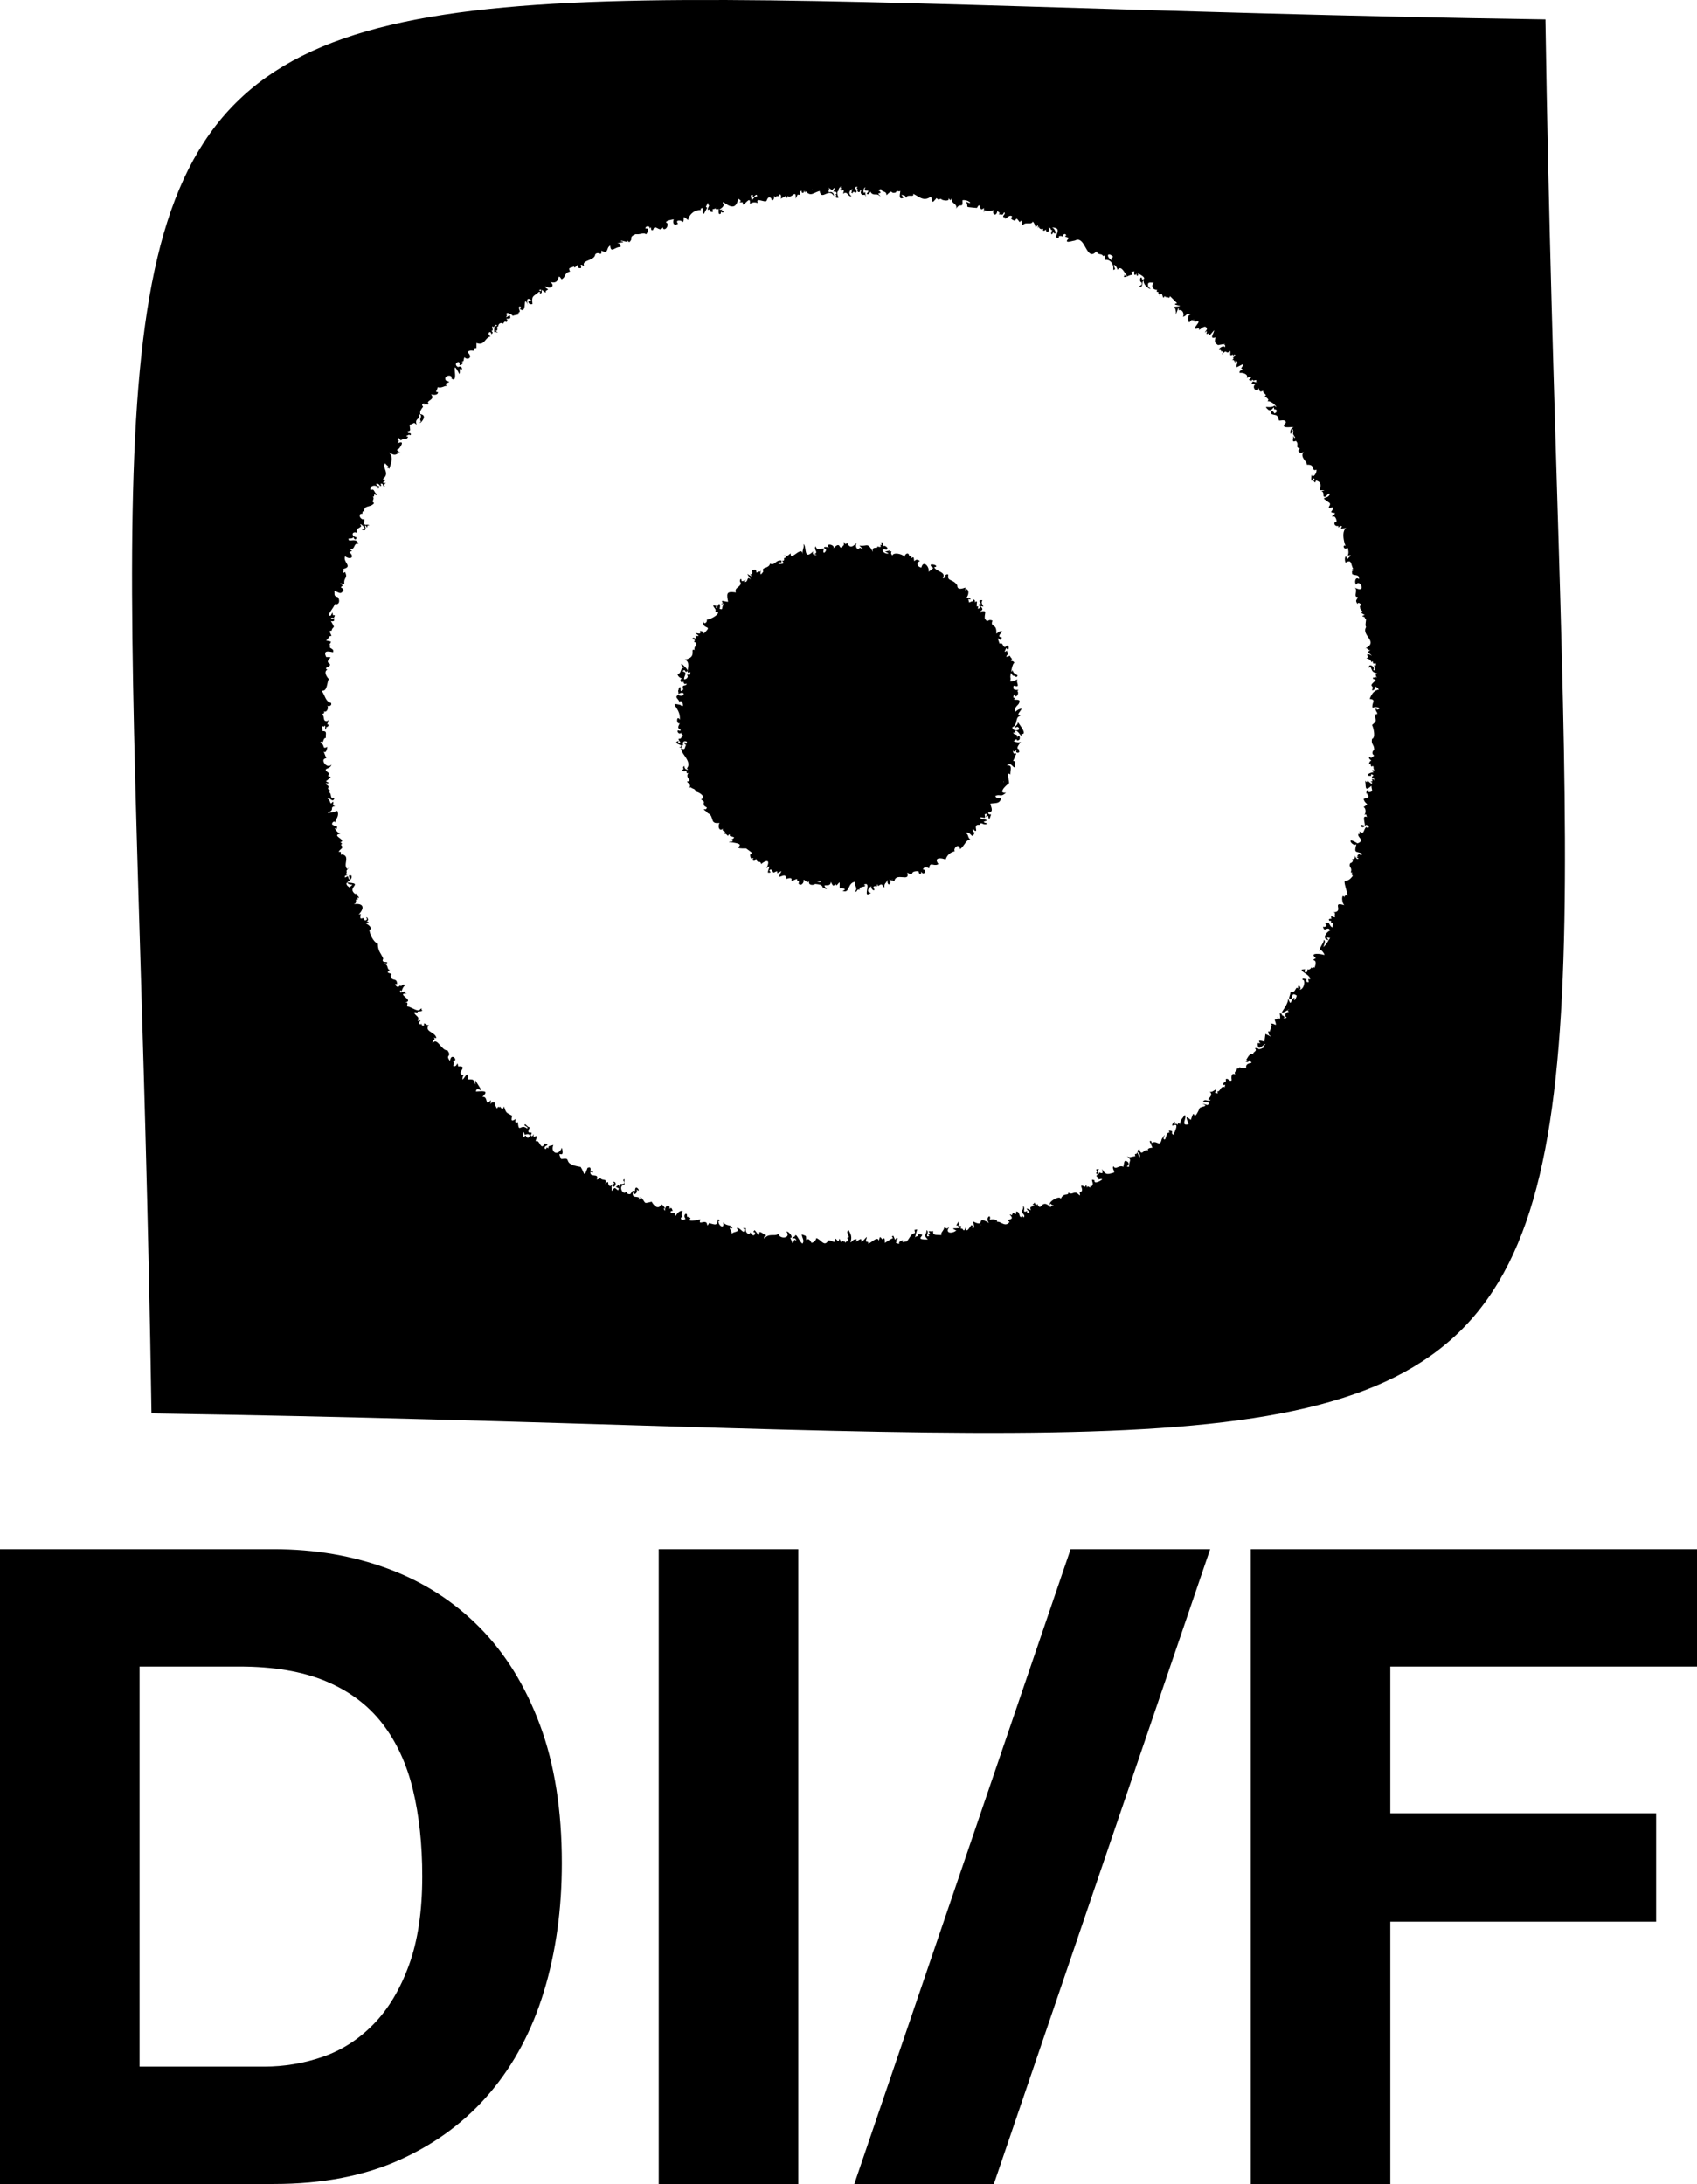
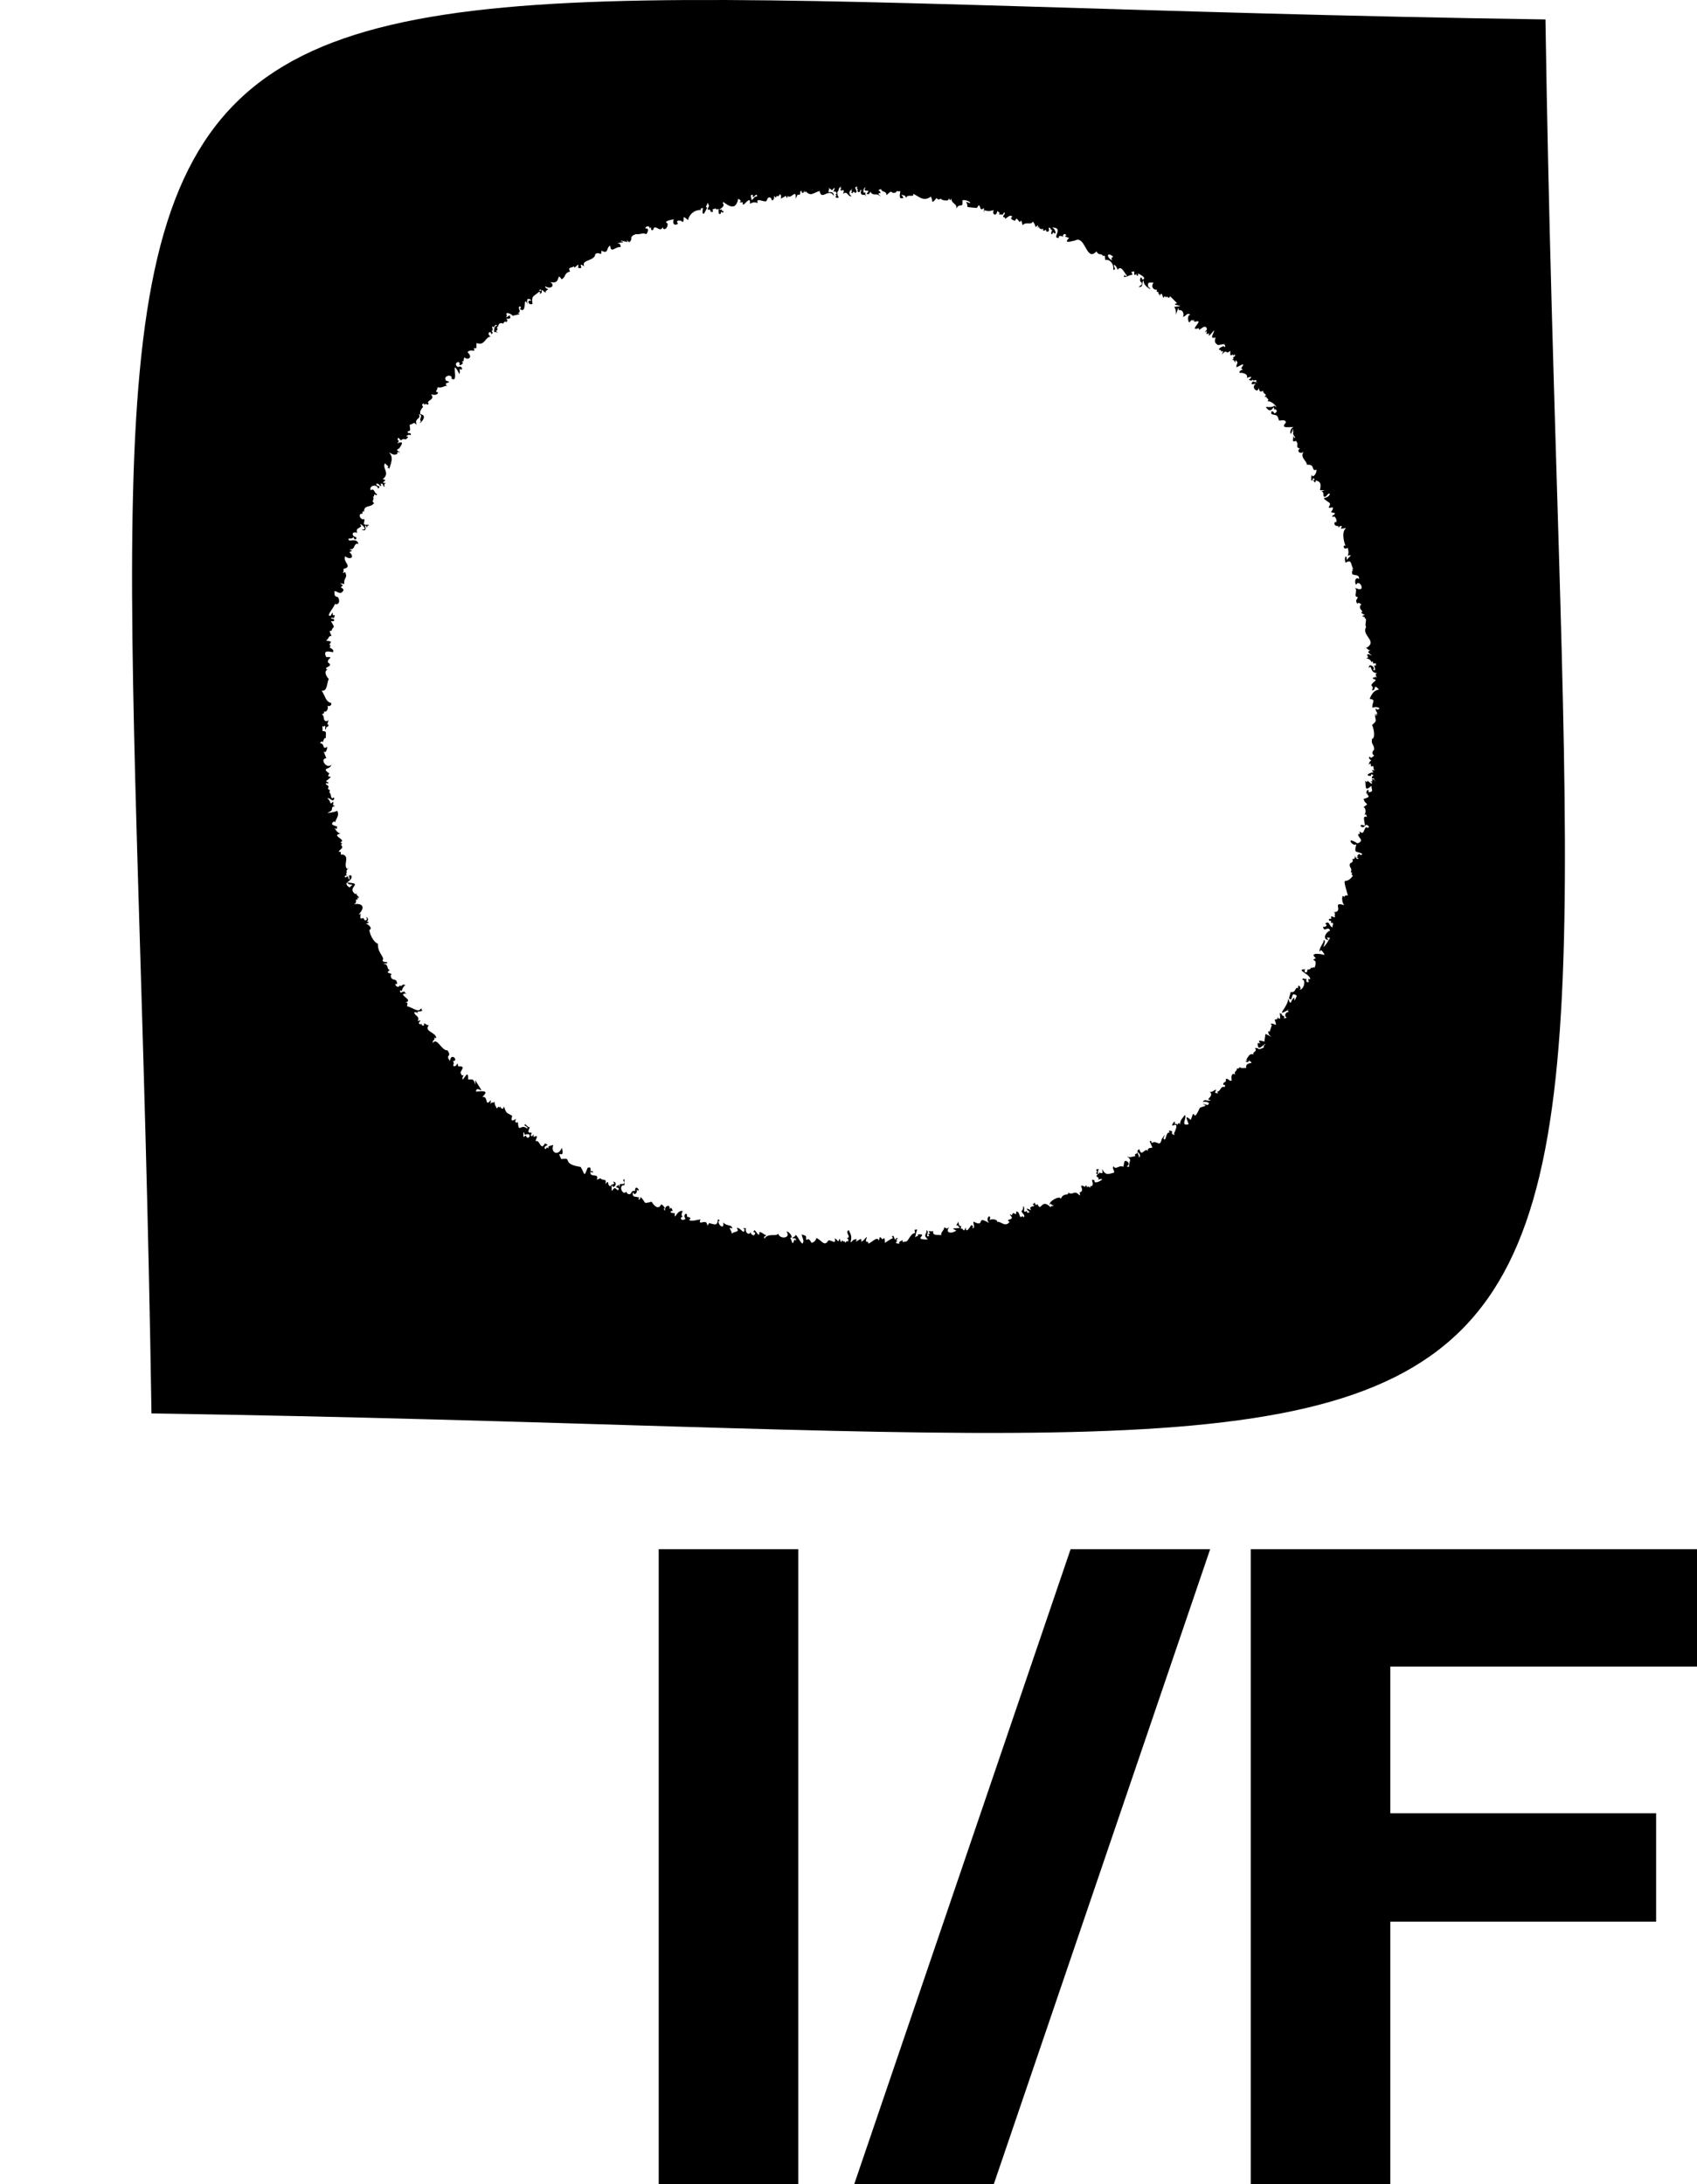
<svg xmlns="http://www.w3.org/2000/svg" id="Layer_2" data-name="Layer 2" viewBox="0 0 572.69 736.93">
  <g id="Layer_1-2" data-name="Layer 1">
    <g>
      <g>
        <path d="M435.04,340.46c-.2,0-.37.06-.53.16h0s.02.1.04.16c.09-.13.36-.18.64-.31-.05,0-.1,0-.15,0ZM428.64,345.11s-.01,0-.02-.01c0,.02.02.06.04.11.04.07.09.16.16.25-.03-.07-.06-.13-.09-.18-.04-.09-.08-.14-.09-.17ZM424.02,128.96h.06s-.04-.02-.07-.02c0,0,.01.01.01.02ZM320.2,67.18c.01-.11-.04-.25-.15-.41.05.17.09.31.15.41ZM279.81,63.58s.04.04.05.05c0-.04-.02-.08-.05-.13v.08ZM521.55,6.56C-21.6-1.48,42.85-67.04,51.12,476.93c543.18,8.07,478.73,73.63,470.43-470.37ZM380.38,91.96c.16.08.16.16,0,.24v-.24ZM374.71,85.96c.22.09.47.26.76.51.08.06.15.13.23.2-.05.01-.1.03-.15.05-.09.04-.17.07-.23.11-.26.18-.27.42-.13.74.04.1.1.2.16.31-.12-.06-.24-.13-.35-.2-.22-.14-.4-.28-.55-.43-.86-.84-.66-1.69.26-1.29ZM274.12,63.9c.15.08.15.16,0,.24v-.24ZM254.09,65.81c-.3,2.13,1.31-1.39,1.43.48-1.22-.08-1.05.93-1.91,1.2.02-.17-.04-.42-.1-.69-.14-.61-.3-1.28.58-.99ZM241.61,69.9c0,.1-.02.17-.04.24-.01.01-.01.02-.03.03,0-.08.02-.17.07-.27ZM182.6,97.71c.14.72-.41.53-.72.12l.72-.12ZM117.48,299.1h-.01c-.36-.32-.52-.57-.55-.8-.02-.19.06-.37.2-.53.91,1.37,2.53.09,1.28,1.27-.12.11-.27.25-.44.41-.19-.12-.35-.24-.48-.35ZM177.45,383.17l-.84.48c.05-.69-.17-2.86.48-.72,2.96-1.17,1.17,2.46.36.24ZM330.97,413.39v-.24c.15.08.15.16,0,.24ZM461.84,267.62s-.06.03-.08.04c-.04.02-.1.04-.18.06.17-.16.31-.15.26-.1ZM464.82,241.24c-.14.06-.38.12-.71.15-.04,0-.08.01-.13.01.01.05.02.1.03.14.12.58.21.98.23,1.28.05.36,0,.58-.17.81-.11.16-.29.32-.54.55-.14.13-.31.28-.51.46.1.19.21.48.32.81.24.77.43,1.81.38,2.62v.02c-.03.34-.1.65-.24.87,0,0-.01.02-.01.03-.1.16-.24.27-.42.32-.01,0-.01.01-.02.01h-.01c-.41,1.91.72,1.79.72,3.58v.09c-.24.18-.47.46-.56.78-.11.38,0,.81.56,1.18-.05.02-.23.18-.43.36h0c-.36.31-.81.63-.82.23,0-.05,0-.1.01-.17-1.06-.03-.3.85.29,1.26-.22.09-.37.19-.46.31h-.01c-.18.22-.21.46-.36.78-.04.07-.08.15-.13.23.14-.06.25-.1.35-.15,0,0,0,.01.01,0,.2-.09.31-.14.38-.17,0,0,.01,0,.02-.01.23-.09-.29.27.2,1.05.05-.03.1-.06.15-.08.24-.11.38-.12.46-.06.02,0,.03.01.05.03.13.17.01.63.13.95.05.17.17.3.4.34.08.02.16.02.25.02-.09.02-.23.02-.39.02-.09.01-.23,0-.43-.01-.13,0-.25.01-.33.03-.17.06-.13.21.38.57.05.03.11.07.17.11-.1,0-.2,0-.31.02-.52.06-1.12.29-1.48.53h-.01c-.29.22-.41.43-.15.55.17.09.52.13,1.11.1-.01-.02-.02-.03-.03-.05-.11-.15-.14-.27-.11-.34.01-.06.04-.09.09-.11.04-.02.1-.02.16-.01.13.01.29.09.41.21,0,.01,0,.01,0,.01.09.07.16.17.2.29-.1-.02-.19,0-.26.05-.27.15-.36.61-.22.91.04-.02.07-.03.1-.04.23-.09.41-.05.53.06.07.05.12.12.16.2.18.33.16.79.06.54-.02-.05-.04-.11-.06-.21,0-.01,0-.02,0-.03-.01-.05-.03-.1-.04-.17-.01-.03-.01-.07-.02-.11-.01.01-.04.02-.09.02-.15,0-.44-.04-.61,0-.17.01-.23.1.12.37.02.02.04.03.06.05-.03.1-.26.18-.45.26-.27.11-.45.19.25.26,0,.1,0,.18-.01.25-.01.05-.02.1-.04.13-.03.06-.07.09-.13.09-.03,0-.07-.01-.11-.03-.03-.01-.06-.03-.1-.05-.23-.12-.53-.42-.79-.63-.01-.01-.02-.02-.03-.02-.13-.11-.26-.19-.35-.22-.01.03-.01.06-.02.08-.05.23-.17.3-.29.28-.05,0-.1-.02-.15-.05-.14-.08-.27-.24-.34-.4.07.35.11.7.13,1.03,0,.03.01.06.01.09.03.5.05.95.13,1.25.11.39.35.51.93.14.01,0,.02-.01.03-.02.24-.15.53-.39.89-.72.01.46.11.83.18,1.13.09.43.12.71-.26.88-.18.07-.47.12-.88.15.01-.08.01-.15.01-.22.02-.46-.09-.62-.22-.58-.21.03-.48.49-.53.91-.02.13-.02.26.02.37.11-.01.21-.02.29-.04.07-.01.13-.02.18-.03-.02.01-.03.03-.05.05-.06.06-.12.15-.18.26.31.24.46.43.49.59.01.01,0,.01,0,.01.02.09,0,.17-.04.24-.11.18-.39.31-.7.42-.34.12-.72.21-.95.3.12.39.26.68.4.9.21.32.42.5.57.62.27.23.33.28-.22.69-.01.01-.02.02-.04.03-.18.14-.41.3-.71.51.21.08.36.24.47.45.01.01.01.02.01.03.3.57.25,1.46-.06,1.95-.06.08-.12.15-.18.21.08-.04.16-.07.22-.09.21-.08.32-.1.38-.06h.01c.12.06.06.32.22.66.04.07.08.14.13.21-.13-.06-.23-.1-.33-.12h-.01c-.34-.1-.53-.01-.63.18-.08.14-.1.35-.09.59h0c.02.27.07.58.13.89.09.49.2.99.21,1.34-.06.02-.2-.02-.38-.07-.15-.03-.31-.08-.47-.11-.09-.02-.18-.03-.25-.03-.28-.01-.46.08-.33.45.37.32.65.37.89.27.03,0,.05-.01.08-.03.28-.15.52-.47.82-.72.28.04.49.12.64.21.2.12.3.27.31.41.04.29-.27.51-.71.27-.08-.04-.16-.09-.24-.16-.49.56-.64,1.27-.88,1.65,0,.01-.01.02-.02.02-.23.37-.57.43-1.38-.24.08.19.17.49.17.7,0,.17-.05.28-.22.23-.05-.01-.12-.05-.19-.1-.07.12-.1.23-.11.35-.01.14.03.28.1.42.2.41.63.8.78,1.19.09.24.08.47-.14.71-.17.2-.48.39-.99.59-.25-.16-.47-.3-.67-.41-1.09-.63-1.56-.67-1.67-.47-.03.04-.04.09-.02.16.03.26.36.69.76.94.4.27.89.37,1.24.01-.66,2.44-.45,2.51.52,2.75h.02c.36.09.82.21,1.38.48-.01.4-.23.51-.45.46-.01,0-.02,0-.03-.01-.21-.05-.43-.24-.48-.45-.15.24-1.27.94-.24.85-.33.14-.62.2-.62.31h0c.01.08.15.19.51.35.03.02.07.03.11.05-.15.22-.3.27-.46.21-.42-.16-.83-1.05-.96-1.35.03.06.05.12.06.17h.01c.05.17.09.32.09.45.03.34-.06.59-.29.71-.1.06-.23.09-.39.08-.07.01-.14,0-.22-.02.05.07.08.13.11.2h0c.14.31.11.55-.01.73h0c-.17.26-.51.41-.8.52h-.01c-.52,1.38.64,1.28.36,2.64-.02.14-.07.29-.13.46.26,0,.4,0,.48.01h0c.08.01.06.05.02.1,0,0-.01.02-.01.02-.13.14-.46.43.22.96-.12.17-.23.32-.34.45-.08.11-.17.2-.26.29-.08.1-.17.18-.25.26-.5.45-.91.6-1.23.67h-.02c-.62.14-.87,0-.61,1.18,0,.01.01.01,0,.02.05.2.11.44.18.73.09.35.21.76.34,1.26.13.47.28,1,.45,1.62.02.07.04.15.06.22-.29-.08-.69-.08-.95.06-.17.1-.27.27-.23.54.07.13.14.29.22.49-.05-.09-.1-.17-.12-.24-.01-.02-.01-.03-.02-.04-.04-.08-.06-.15-.08-.21-.17-.32-.32-.46-.44-.47h-.01c-.14,0-.23.18-.27.46-.13.7.07,2.03.7,2.66-1.09-.34-1.66-.4-1.93-.27-.29.12-.26.44-.2.81.07.39.17.83-.01,1.19-.15.32-.53.58-1.35.65-.1.01-.22.02-.34.02.12,0,.21.01.29.03.17.03.26.09.32.18.04.07.06.15.06.25v.02c0,.34-.17.8.05,1.19-.09,0-.19,0-.3-.02-.1-.02-.21-.06-.32-.1h-.01c-.19-.08-.37-.15-.51-.18-.22-.04-.33.04-.18.46.02.09.07.19.12.32-.11.03-.37.01-.59.05-.29.04-.49.18-.13.67.26-.03.42-.03.5.01.04.01.07.04.08.07.04.1-.05.3-.1.64.26-.06.44-.07.55-.03.15.04.2.15.2.29,0,.13-.04.28-.09.44-.07.27-.17.54-.08.67.03.03.06.06.12.07-.22.02-.4-.04-.55-.16h-.01c-.14-.12-.26-.28-.37-.45,0-.01-.01-.02-.02-.03-.36-.6-.63-1.31-1.44-.73t-.01.01c-.07.05-.14.1-.22.17.1.05.18.09.24.14.27.19.28.41.16.59-.11.16-.33.29-.56.33-.14.03-.29.02-.42-.03-.05-.02-.1-.04-.14-.08.01.04.01.07.02.11.04.23.09.4.15.53h0c.15.33.35.37.57.32.18-.04.4-.15.61-.21h0c.15-.06.3-.08.45-.04.21.05.41.22.6.61-.6.28-1.08.71-1.37,1.16-.35.49-.48,1.01-.33,1.41.05.14.13.26.24.36,0,0,.01.01.02.01.21.18.52.29.95.3-.01-.01-.02-.03-.03-.04-.16-.2-.33-.37-.44-.49,0,0,0-.01-.01-.01-.06-.08-.1-.14-.1-.19h0c0-.12.29-.12,1.07.02-.05.07-.1.15-.14.21h0c-.45.66-.7,1.16-1.05,1.67-.01.01-.02.01-.02.02-.26.38-.58.76-1.07,1.21.01-.07.04-.17.08-.29,0-.01.01-.03.01-.04.2-.59.62-1.59.29-1.94-.01-.02-.02-.03-.03-.03-.05-.06-.13-.09-.23-.1-.01.25-.06.47-.14.68-.15.39-.39.73-.63,1.16-.25.41-.5.91-.65,1.6,0,.01-.01.03-.01.04-.03.08-.03.18-.01.26.02.15.12.21.24-.05.16-1.05,1.59,1.22,1.44,1.35-.64-.18-1.49-.34-2.22-.37-.79-.04-1.43.06-1.45.43,0,.07.01.15.06.25.08.14.22.32.44.52.06.05.12.11.19.16.03.03.06.05.09.08-.07.04-.14.08-.2.1-.19.11-.33.19-.43.26-.54.33-.06.2.28.53h.01c.16.16.29.41.26.87-.01.35-.12.84-.39,1.49-.13-.1-.24-.15-.33-.15-.03,0-.05,0-.07,0-.19.02-.31.19-.4.25h-.01s-.09.02-.14-.05c0,0,0,0-.01,0-.04-.05-.08-.14-.12-.27-.03.26-.2.49-.42.64-.14.1-.3.16-.45.18-.16.02-.31,0-.42-.09-.01-.01-.02-.01-.03-.02v.03c.08.37.02.64-.1.81-.13.19-.34.26-.51.22-.05,0-.1-.01-.14-.05-.07-.02-.13-.08-.16-.16-.07-.14-.08-.34.05-.59.03-.08.08-.16.14-.25-.11,0-.22,0-.31.01-.15.01-.28.02-.39.03-.34.04-.5.12-.53.23-.03.08.03.19.15.31.34.35,1.16.82,1.82,1.35.01,0,.02.01.02.02.53.44.95.92.92,1.4h-.72v.03l.06.22.18.71c-.61.13-.79-.05-.82-.3-.02-.05-.03-.09-.02-.15,0-.37.15-.78-.28-.65-.08.03-.18.07-.3.13.06-.27-.47-.25-.68-.1-.13.11-.14.26.22.43.06.03.13.06.22.09.05.13.09.27.1.42h.01c.05.42,0,.88-.14,1.3-.13.43-.36.82-.66,1.1-.22.2-.48.34-.77.37l.15-.12c.11-.11.16-.25.17-.39.01-.18-.05-.37-.14-.52-.1-.19-.26-.34-.39-.37-.17-.05-.32.11-.29.62,0,.08,0,.18.02.3-.08-.07-.15-.12-.22-.16-.03,0-.06,0-.1-.04-.19-.05-.31.07-.43.26-.3.49-.56,1.46-1.86,1.17.01.26-.03.5-.09.72-.12.53-.34.96-.34,1.27h0c0,.17.06.29.22.37.08.04.17.07.3.09.04.01.08.01.12.02.12-.17.19-.36.25-.55.03-.06.05-.12.06-.17.17-.62.21-1.16.85-.97.07.02.14.04.21.08.15.07.34.17.55.31-.02.2-.11.47-.23.74,0,0-.01.02-.01.03-.33.76-.85,1.41-.48-.05-.11.03-.21.08-.3.14-.13.08-.23.18-.32.29-.73.89-.63,2.49-1.53-.19,0,.54-.15,1.1-.38,1.63-.09.23-.2.44-.3.65-.37.72-.82,1.36-1.12,1.82-.01.01-.02.03-.03.05-.22.36-.35.6-.28.67.1.08.45-.05,1.21-.45.2-.11.44-.24.71-.39,0-.03.01-.05.02-.07.09-.13.36-.18.64-.31-.22.13-.43.25-.62.36-.01,0-.03.01-.04.02,0,.12.11.29.42.58-.12,0-.22.01-.32.02-.48.09-.8.44-.89.91h0c-.03.19-.03.38,0,.59.01.04.24.14.36.26h.01c.1.09.12.18-.11.25-.17.06-.47.11-.97.13.56-.21.44-.51.18-.73-.21-.18-.51-.3-.62-.29,0-.13-.01-.23-.02-.3-.09-.47-.46.05-.74-.6.01.09.03.19.04.29h.01c0,.08.02.15.03.23.03.23.06.46.08.68.04.44.02.8-.14.88-.04.01-.1.01-.16-.01-.15-.06-.38-.25-.7-.63.26.46.16.65-.06.75-.22.11-.57.12-.78.21.61,1.76.52,1.85.11,1.65-.27-.12-.68-.37-1.11-.34-.1,0-.2.02-.3.07-.01,0-.03,0-.04.01.04.06.09.12.14.18.07.09.15.16.24.23l-.14.43v.02l-.24.73-.35,1.1c-.06-.05-.11-.09-.15-.12-.47-.3-.35.38-.18.84v.02c.05.12.1.23.14.3.82.58.8.63.47.5h0c-.48-.21-1.61-.82-1.7-.82l-.36,2.63s-.09-.04-.15-.07c-.25-.09-.68-.21-1.04-.26-.1-.01-.19-.02-.27-.02-.36,0-.53.13-.16.54.07.08.17.18.3.29h-.96c0,.56.06.94.16,1.18,0,.01,0,.02.01.04.17.44.49.4.86.18h.01c.44-.28.95-.79,1.39-1.05.07-.04.14-.07.21-.1.01.17-.2.28-.37.43-.21.17-.38.38-.11.76-.62.29-1.02.45-1.29.52-.65.19-.55-.1-.85-.24-.12-.07-.32-.1-.66-.07-.09.01-.2.03-.32.04.07.06.12.11.17.17.04.05.07.09.09.12.55.84-1.31,1.14-.63,1.76.04.04.08.07.13.1-.86-.31-1.35-.08-1.72.35-.01,0-.02,0-.02.02-.33.39-.57.94-.9,1.4.15.07.25.11.31.15.14.08.1.11-.01.13-.14.04-.43.07-.54.23.45.33.69.34.88.18.16-.12.27-.37.45-.62.03-.05.06-.1.11-.16-.14.24-.16.38-.12.47.01.03.03.05.05.07h.01c.08.08.23.1.35.15,0,0,.02.01.02.01.16.07.27.19.17.5-.4.03-.87.11-1.22.33-.37.25-.61.65-.48,1.33-.27-.02-1.01.08-1.57,0-.23-.04-.44-.1-.56-.22,0,0-.01,0-.01-.01-.04-.04-.08-.08-.1-.13-.01.19-.08.33-.18.42-.16.13-.41.16-.68.07h0c0,.12,0,.22-.03.3-.1.42-.42.6-.59.85-.14.19-.2.44.03.9-.63-.35-.98-.17-1.15.24-.18.42-.16,1.09-.05,1.69-.33.45-.69.11-1.05-.18h-.01c-.32-.25-.65-.45-.99-.06.09.16.12.29.12.4h0c-.01.46-.67.5-.86.89-.07.14-.08.34.03.62.19-.04.32-.08.42-.11h.02c.21-.05.2-.05.15.04-.07.11-.2.35-.14.78-.52-.21-.85-.11-1.09.11-.37.32-.56.92-.97,1.2h-.01c-.15.1-.33.15-.55.14.1.16.17.28.21.37.12.29-.05.27-.28.21-.22-.07-.51-.18-.64-.11.03-.07.05-.14.08-.2.24-.58.29-.82.22-.88,0-.02-.02-.03-.04-.02-.08,0-.22.08-.39.19-.16.1-.34.23-.54.33-.33.18-.7.3-1.03.21-.08-.02-.15-.06-.22-.1.2.13.35.25.44.38.27.34.24.71.08,1.06-.17.37-.48.71-.75.96-.04.18-.04.29-.01.35s.08.07.16.07c.13-.01.34-.08.56-.07-.15.21-.32.31-.49.34-.73.15-1.67-.77-2.15.5.33-.16.93-.16,1.4-.04.01,0,.02.01.03.01.2.05.37.13.47.23.04.03.07.07.09.11.09.18-.01.4-.44.67l-1.79-.49c2.11.94.71.72-.8,1.41-.39.89-.69,1.5-.94,1.9-.2.33-.35.52-.48.62-.39.31-.48-.25-.64-.43-.03-.03-.06-.05-.1-.04h-.01c-.08.03-.2.19-.37.61v.02c-.13.31-.29.77-.5,1.42-.13-.11-.24-.21-.35-.29-.21-.17-.38-.3-.52-.4-.28-.18-.44-.22-.51-.17-.21.16.22,1.11.66,2.3-.06.02-.12.03-.17.04-2.81.64-.17-2.34-1.15-3.16-.49.73-.81,1.08-1.05,1.42-.31.43-.47.83-.63,1.94.02-.27-.09-.48-.24-.57-.03-.02-.06-.03-.09-.03-.17-.04-.35.12-.39.59-.04-.06-.08-.11-.13-.15-.09-.09-.18-.15-.27-.17-.19-.05-.41.01-.67.09h-.01s.01-.01.01-.02c.11-.11.17-.35.16-.53,0-.06,0-.12-.03-.16-.05-.12-.17-.16-.37-.01-.44.66-.58.97-.55,1.09,0,.13.21.07.45-.01.35-.12.79-.28.95.03.03.07.05.16.05.28,0,.34-.15.93-.57,1.9-.08.18-.17.38-.27.6.06.09.1.16.13.21.12.29-.08.27-.31.15-.05-.02-.11-.05-.17-.1-.16-.1-.29-.23-.31-.31-.04-.09-.03-.19,0-.28.04-.21.12-.4-.11-.53-.09-.05-.22-.09-.41-.11-.14-.02-.32-.04-.55-.04l.13.39.11.33c-.13-.06-.25-.07-.35-.04-.35.07-.55.54-.71,1.03-.29.87-.45,1.84-.99.93.26-.68.39-1.01.4-1.13.02-.08-.02-.06-.09.04-.15.21-.46.72-.77,1.13-.03.05-.07.1-.11.15-.13.58-.27.96-.42,1.18-.06.1-.14.18-.23.24-.27.16-.56,0-.93-.14-.29-.13-.62-.26-1.01-.22h-.01c-.3.02-.63.14-1.02.43.46-.37.01-1.16-.48-.72l.96,2.15c-.11.01-.23.02-.34.03-.4.05-.75.11-.97.26-.14.08-.23.19-.25.36-.03.14.01.32.12.55-.43-.58-.85-.4-1.24-.11,0,0,0,.01-.01.01-.42.3-.81.74-1.17.53h-.01c-.16-.1-.32-.35-.47-.82h0c-.03-.09-.06-.2-.09-.32-.26.16-.43.3-.53.42-.4.47.24.7.56,1.18.05.06.09.12.11.18.1.22.13.51-.03.88-.03.07-.06.14-.11.21,0,0,0-.02-.01-.03-.05-.12-.2-.59-.35-1.01h0c-.21-.57-.44-1.01-.51-.38,0,.04-.01.09-.01.15-.16-.03-.32-.02-.43.04-.21.09-.29.31-.01.73-1.32.18-1.67.49-2.31.29-.12-.03-.26-.09-.41-.18-.05-.02-.1-.05-.16-.08.04.03.07.06.11.09.38.31.62.54.77.73.29.36.23.58.11.96-.03.09-.05.18-.08.27-.07.22-.14.51-.17.89v.03c-.02.19-.03.39-.02.62-.17,0-.31-.03-.41-.04-.13-.02-.21-.03-.25-.06-.11-.04-.01-.11.13-.23h.01c.23-.2.55-.55.25-1.2-.04-.04-.09-.08-.13-.1h0c-.14-.13-.27-.22-.38-.28,0-.01-.02-.01-.02-.01-.51-.28-.71-.03-.83.43-.11.42-.15,1-.29,1.49h0c-1.12-.71-2.16.63-2.91.25h-.01c-.07-.03-.13-.08-.18-.14-.09-.08-.17-.2-.25-.35-.25.39-.16.74-.03,1.07.16.38.38.76.26,1.09-.66.18-1.2.38-1.69.45-.68.1-1.24-.03-1.83-.79-.16-.23-.35-.51-.55-.86.05.27.09.5.12.68,0,.05.02.09.02.13.08.49.03.64-.33.59h-.05c-.17-.04-.4-.1-.72-.2-.21.95-.47.46-.43-.18.01-.28.07-.59.24-.82.05-.08.11-.15.19-.2-.08.03-.16.05-.23.06-.37.06-.63-.04-.7.07-.06.07-.03.25.14.68v.02c.03.07.06.14.09.23-.04.03-.07.05-.1.08-.21.16-.29.23-.28.29,0,.01.01.02.01.02.04.06.17.1.37.21h0c.06.04.14.09.22.14-.04.03-.08.06-.11.1-.15.13-.24.24-.28.33-.01.04-.02.07-.02.09-.04.21.16.33.36.45.25.15.51.3.27.61-.05.06-.12.14-.22.22.13-.04.25-.07.36-.1.56-.14.87-.17,1.01-.13.03.01.06.02.07.03.02.02.02.05.01.08-.02.15-.39.43-.84.65-.59.3-1.33.52-1.6.27-.12-.1-.16-.28-.08-.56-.02,0-.05-.02-.07-.03-.27-.11-.46-.17-.58-.18-.18-.03-.23.04-.23.18.01.12.08.31.14.52.06.21.12.44.12.68s-.06.5-.26.72c-.15.09-.36.03-.48.03s-.17.05-.03.34c.02.05.04.1.06.14-.19.05-.5-.18-.76-.29-.24-.11-.44-.1-.45.35,0,.05.01.11.01.18-.03-.04-.07-.27-.12-.51t-.01,0c-.09-.42-.23-.82-.44-.12-.02.05-.03.11-.05.17-.09-.04-.18-.08-.26-.11-.4-.19-.67-.28-.84-.3-.1-.02-.17-.01-.21.02-.09.06-.06.21,0,.42.08.26.23.61.24.94,0,.11-.01.22-.04.32-.08.22-.26.42-.64.55h0c-.05.03-.11.04-.18.06.04.12.07.23.09.32.1.39.11.57.05.61,0,0,0,.01-.01.01-.14.08-.58-.45-1.02-.73h-.01c-.19-.12-.39-.19-.55-.14-.36-.04-.75.2-1.19.29h-.02c-.35.06-.73,0-1.15-.35.11.75-.42.59-1.07.74-.29.07-.6.21-.9.52-.18.18-.35.44-.5.78-.02.04-.03.07-.05.11-.01-.04-.02-.08-.04-.12-.1-.25-.38-.33-.74-.29-.25.02-.54.11-.83.23-.5.2-1.01.51-1.42.86-.48.41-.81.88-.75,1.28.01.07.04.14.07.2,0-.06.03-.12.04-.17.06-.27.12-.38.18-.39.14-.06.32.45.76.55.09.04.2.04.33.02-.04.22-.22.24-.41.24-.25,0-.53-.04-.56.24-.01.06-.01.13.01.23-.08-.08-.16-.16-.24-.22-.39-.37-.73-.62-1.02-.77-.36-.19-.66-.23-.91-.2h-.01c-.47.07-.78.42-1.05.7t-.01,0c-.24.26-.45.45-.71.25-.17-.12-.36-.41-.6-.93,0,0,0-.01-.01-.02h-.01c-.18.51-.38.45-.54.24t-.02-.01c-.14-.19-.26-.49-.34-.64-.01-.03-.03-.05-.04-.08-.13.44-.45.54-.58.62-.07.04-.09.08,0,.14.07.06.25.15.59.31-.3.21-.64.26-.9.33-.34.09-.57.21-.47.69h0c.02.15.08.33.17.54-.28-.14-.53-.26-.74-.35-.49-.21-.76-.27-.69-.08h0s.05.09.09.15c.11.15.32.38.65.69-.01.01,0,.01,0,.01.07.06.14.12.21.19-.05.04-.09.08-.14.12-.28.19-.57.17-.68.01-.07-.09-.07-.23.05-.4.01-.03.03-.06.05-.09-.02.01-.05.02-.07.03-.33.13-.56.2-.72.21-.56.05-.25-.55-.29-1.15,0-.05,0-.1-.01-.16-.03-.22-.13-.43-.35-.61.04.57-.03.92-.12,1.15-.17.42-.45.43-.43.64.01.11.1.27.32.56h.01c.14.2.33.44.59.76.03.14.04.26.02.36-.04.38-.33.49-.46.09-.02-.06-.04-.13-.05-.21-.07.06-.13.11-.18.15-.66.5-.79.03-.96-.53-.16-.55-.36-1.2-1.14-1.06.16.72.05.84-.17.79-.23-.07-.59-.32-.9-.31-.04.09-.07.17-.11.24-.21.49-.26.55-.33.49-.05-.03-.11-.12-.22-.17h-.01c-.09-.06-.23-.09-.42-.07.27.26.45.48.57.66h.01c.37.58.04.81-.35.94t-.01,0c-.31.11-.65.18-.74.31h-.01c-.06.12.05.29.53.59-.04.05-.08.09-.12.13-.2.22-.39.38-.58.49-.37.2-.71.22-1.05.14h-.02c-.49-.11-.97-.41-1.45-.62-.24-.1-.49-.18-.75-.2-.11-.01-.23-.01-.34.01-.07.05-.18.1-.33.14-.05.02-.1.02-.15.03.16-.09.32-.14.48-.17.14-.09.14-.21.06-.33-.01-.02-.04-.05-.07-.08-.01,0-.02,0-.03-.02-.34-.28-1.12-.51-1.77-.38-.22.04-.43.13-.59.26.04-.16.07-.3.09-.43.03-.2.04-.36.02-.49-.02-.25-.13-.36-.25-.37h-.01c-.25,0-.58.4-.6.97-.01.38.12.83.5,1.28-1.59-.96-2.22-1.09-2.51-.91-.02.01-.04.02-.05.04-.03.02-.05.04-.07.07-.04.05-.07.11-.1.18-.01.03-.03.07-.04.1-.02.07-.04.14-.07.21h0c-.05.11-.09.21-.16.28-.03.03-.05.05-.08.08t-.01,0c-.18.12-.49.15-1.07-.04-.14-.05-.31-.11-.49-.19-.01,0-.01-.01-.01-.01-.18-.08-.39-.18-.61-.29h0c-.03.19.02.46.08.75.15.77.37,1.68-.56,1.41.24-.05.34-.18.35-.32.04-.29-.29-.65-.59-.64-.12.15-.27.4-.45.67-.22.34-.48.7-.71.9t-.02.02c-.2.17-.39.23-.53.03-.02-.01-.02-.02-.02-.03-.09-.15-.16-.43-.19-.87-.15.47-.28.88-.45,1-.02.01-.03.01-.04.02-.04.02-.08.03-.12.01t-.02-.01c-.11-.04-.24-.18-.4-.48-.11-.07-.21-.1-.3-.1-.25-.01-.37.16-.25-.37.03-.13.08-.31.14-.55-.16.11-.29.13-.4.08-.39-.15-.55-1.07-.64-1.41-.01-.04-.03-.08-.04-.11-.01.35-.4.85-.52,1.14h0c-.03.08-.04.13-.02.17.03.09.21.08.66-.11-.1.15-.15.25-.16.32h0c.02.06.05.11.09.16.12.09.35.14.55.36-.4.26-1.49.19-2.01.24-.23.01-.35.06-.23.18h0c.11.11.43.28,1.04.54-.65.53-1.43.76-2.01.72-.38-.02-.67-.15-.8-.38-.19-.31-.11-.78.41-1.42-.35.16-.51.28-.59.35h0c-.2.19,0,.12-1.06-.32-.01.05-.02.1-.03.14-.1.61-.6,1.12-.87,1.6-.05.09-.09.19-.11.28-.07.19-.07.39.02.59-.74-.04-1.4-.02-1.88-.09-.7-.11-1.06-.4-.87-1.34-.21.26-.77.14-1.15.11-.28-.03-.46-.01-.32.24.06.11.18.26.38.48-.23.2-.43.24-.53.28s-.1.09.04.26c.06.07.14.17.26.3-.1.05-.18.09-.26.12-.37.14-.49.09-.5-.08,0-.03,0-.06.01-.09,0-.04,0-.09.02-.14.01-.05.03-.11.04-.17.01-.05.02-.11.04-.17.01-.03.01-.05.01-.07.03-.09.06-.19.07-.29-.01,0,0,0,0,0,.05-.2.06-.4.01-.57,0-.02-.01-.05-.02-.07-.03-.1-.09-.18-.17-.26-.06-.04-.13-.09-.21-.12,0,.05.01.15.01.29-.02.61-.25.92-.38,1.21-.06.14-.1.28-.07.43.04.27.28.61.91,1.19-.51.02-.92.03-1.25.01-.59-.02-.92-.1-1.1-.21-.22-.13-.18-.32-.05-.52.15-.25.44-.52.47-.71.02-.12-.06-.2-.3-.25-.22-.04-.57-.04-1.12,0,0,.03,0,.07,0,.13.02.12.01.21,0,.28-.05.16-.17.2-.32.23-.09.02-.18.04-.28.08h-.01c-.14.04-.27.13-.39.31-.02.1-.05.2-.09.31h0c-.04.11-.07.22-.11.34.02-.16.05-.29.1-.4h0c.03-.11.07-.19.1-.25.31-1.03.26-1.26.64-2.38.04-.12.08-.23.12-.33-.52.14-.77.07-.86.12-.05.02-.05.09-.01.3.03.16.09.41.15.78-.61.09-1.03.41-1.37.83-.29.34-.53.75-.79,1.14-.21.33-.44.65-.72.91-.13-.06-.39.01-.66.08,0,0-.01,0-.02.01-.33.08-.66.16-.7-.04-.02-.08.01-.21.12-.41.01-.04.04-.08.06-.12-.03.01-.07.02-.1.04-.11.04-.25.09-.38.14-.23.1-.47.21-.64.35-.14.13-.23.27-.2.42.03.07.07.15.12.25-.3.01-.57-.02-.77-.08-.19-.05-.32-.12-.37-.21-.1-.16.03-.37.5-.59h0s.1-.06.16-.08c-.05.01-.1.01-.14.01-.22.01-.35-.08-.41-.19h0c-.02-.06-.03-.11,0-.17.01-.11.11-.22.27-.25.08-.02.17-.02.28,0-.05-.07-.11-.12-.15-.17-.03-.03-.05-.05-.07-.07h-.01c-.31-.28-.4-.03-.51.18t-.01,0c-.07.14-.15.26-.32.18l-.39-.97-.1-.23c-.1.02-.18.03-.25.05-.46.11-.16.2.13.79-.06-.02-.17.01-.3.06h-.01c-.37.15-.94.49-1.44.82-.52.33-.96.63-1.01.67-.01-.06-.01-.14-.01-.24,0-.17.01-.37-.01-.57,0-.29-.05-.56-.17-.68-.02-.04-.05-.06-.1-.06-.12-.02-.29.07-.54.36-.41-.43-.62-.76-.77-.76h0c-.15-.03-.24.31-.44,1.24-.04-.12-.07-.22-.1-.31-.11-.22-.27-.33-.45-.34-.22-.03-.48.06-.76.22-.4.22-.85.56-1.28.85t-.02.02c-.34.23-.67.43-.96.51t-.02.01v-.03c.06-.26.03-.41-.03-.48-.1-.12-.27-.1-.42-.12-.05,0-.1,0-.14-.02-.11-.03-.16-.12-.16-.23-.02-.09-.01-.22.03-.4.14-.4.22-.66.23-.8.04-.19-.01-.19-.12-.1-.18.15-.53.61-.91.97t-.01.01c-.28.27-.57.48-.83.48h-.04c.13-.47.1-.7-.02-.77-.11-.09-.31-.02-.53.1-.43.23-.95.66-1.12.66-.11,0-.07-.18.23-.71-.05-.01-.09-.01-.13-.01-.19-.03-.36-.02-.5,0-.47.08-.71.35-.93.59-.12.13-.23.25-.37.32-.07.03-.14.05-.23.06.23-.68.31-1.22.28-1.69-.01-.41-.11-.77-.26-1.13-.15-.39-.37-.79-.62-1.26-.25.13-.37.3-.42.49-.07.25.02.53.14.81,0,.01.01.01.01.02.07.19.17.38.23.55.11.27.15.51-.05.64-.1.08-.26.12-.51.13.2.16.33.28.41.41.11.17.12.38.07.79-.2-.18-.42-.14-.62,0-.01.01-.02.01-.02.01-.18.12-.33.3-.44.47,0-.06-.01-.12-.01-.16-.03-.16-.06-.26-.1-.31t-.02-.02s-.03-.02-.05-.02c-.18-.04-.46.24-.78-.45-.26.8-.42.73-.55.44-.14-.31-.24-.86-.41-.92-.21.94-.4.93-.63.69-.24-.26-.53-.76-.92-.69h-.01c.07.25.1.45.1.6.05.52-.2.55-.55.44-.51-.16-1.25-.64-1.74-.43-.65,1.12-1.19,1.12-1.78.74-.1-.07-.21-.14-.32-.22-.54-.44-1.15-1.06-1.93-1.36-.2,1.01-.92,1.44-1.57,1.66-.08-.09-.16-.21-.24-.34h0c-.13-.22-.27-.46-.44-.64-.07-.07-.14-.14-.22-.18-.18-.11-.39-.13-.63.01-.08.05-.17.11-.27.2-.03-.14-.05-.26-.07-.37-.03-.21-.03-.37-.03-.5,0-.46.04-.52-.76-.81t-.02,0c-.18-.07-.4-.14-.68-.24.02.22.07.43.13.63.01.06.03.12.05.19.07.22.15.42.22.62.03.08.06.17.08.27.1.39.13.77-.09,1.17-.04.07-.09.15-.15.23-.52-.32-1.03-1.23-1.46-1.94-.48-.8-.88-1.33-1.12-.51-.52.36-.89.49-.96.55-.03.02-.01.03.05.03.01,0,.02,0,.04.01.14.01.44.03.94.08.15.16.26.28.33.37,0,0,.01,0,.02.02.09.12.12.19.1.22-.01.03-.08.03-.19.01-.12-.03-.29-.08-.51-.16-.12.46-.22.75-.32.92-.33.64-.5-.39-.78-1.05-.1-.22-.21-.4-.34-.46.14,0,.25,0,.33-.04.41-.13.22-.69-.16-1.21,0-.01,0-.02-.01-.02-.14-.18-.3-.35-.46-.49-.32-.28-.65-.46-.9-.4.08.09.14.19.2.28.11.19.17.35.21.51.03.16.03.31-.01.45-.04.14-.12.26-.21.36-.15.16-.37.28-.62.34-.08.02-.16.04-.23.04-.73.09-1.61-.2-1.99-.95-.04-.09-.08-.2-.11-.31-.57.73-1.8.34-2.96.55-.09.02-.19.04-.28.06-.22.06-.43.15-.63.27-.12.07-.23.16-.34.25l-.16.16c-.05.06-.1.12-.15.18l-.15.21c-.09-.12-.13-.4-.07-.59h0c.05-.2.19-.31.44-.11-.04-.06-.05-.11-.03-.16,0-.02,0-.04.02-.06.01,0,.02-.03.04-.03.07-.07.18-.12.31-.13-.07-.02-.14-.05-.21-.09-.12-.04-.22-.09-.32-.15-.08-.04-.14-.09-.21-.13-.62-.37-.95-.75-1.66-.81,0,.27,0,.47-.03.61,0,.01-.01.03-.01.04-.07.42-.28.31-.53.03-.37-.41-.82-1.19-1.1-1.3-.09.12-.16.23-.21.32-.13.18-.18.24-.12.29.05.06.23.08.57.23,0,.07,0,.14-.03.2-.01.08-.02.15-.04.21-.13.45-.4.55-.68.46-.35-.12-.72-.55-.81-.99-.09.2-.19.33-.31.41-.33.23-.74.05-1.02-.33h-.01c-.12-.18-.22-.4-.26-.64-.07-.27-.06-.57.04-.88-.24.15-.57.06-.76,0h-.01c-.17-.04-.24-.08-.09.07.07.06.18.17.37.33,0,.4-.04.64-.12.76-.01,0-.01.01-.02.02-.07.1-.18.11-.31.04-.25-.11-.59-.47-.96-.78-.31-.25-.64-.48-.96-.48h-.01c-.09,0-.17.02-.25.05.06.07.1.13.14.19.22.3.27.51.22.66-.13.42-1.05.41-1.69.8h-.01c-.13.07-.24.16-.34.27.02-.15,0-.3-.04-.46-.08-.33-.26-.65-.41-.91h0c-.14-.27-.25-.47-.18-.55.07-.09.32-.07.88.12-.02-.1-.04-.18-.08-.26,0-.01-.01-.03-.04-.06-.23-.52-.74-.63-1.32-.76-.56-.14-1.18-.32-1.68-.96.08.46.09.79.04,1.01,0,.03-.02.07-.03.09-.12.37-.42.38-.74.18-.01-.01-.02-.01-.03-.02-.39-.26-.78-.83-.84-1.38-.01-.01,0-.03,0-.05-.02-.09-.01-.18,0-.27.05.02.09.03.12.02.18.02.25-.09.22-.23,0-.05-.03-.11-.07-.16-.07-.1-.2-.17-.37-.15-.03,0-.06,0-.1.01-.05.48-.12.83-.21,1.08-.37.95-1.1.51-2.78.11-.04.09-.08.18-.12.25-.21.46-.33.56-.4.5h0s-.06-.08-.08-.15c-.08-.25-.14-.74-.38-.81-.06-.04-.12-.08-.19-.1-.46-.16-1.14.11-1.56.13-.37.03-.54-.14-.15-1.01-.12-.1-.98.14-1.86.3-.02,0-.04,0-.06.01-.87.15-1.75.19-1.92-.31.12-.04.22-.09.29-.14.63-.38-.56-.77-.99-.82h-.02v-.02c.08-.48.01-.75-.13-.87-.16-.16-.41-.07-.57.16-.04.05-.07.12-.1.19-.09.24-.09.58.11.95.05.09.12.2.21.3-.25.19-.48.3-.7.34-.3.06-.55-.01-.71-.16-.2-.16-.24-.43-.04-.63.1-.11.26-.21.49-.27-.49-.36-.42-.83-.25-1.3.02-.05.03-.1.06-.15.07-.16.13-.31.19-.46-.53-.13-.99.08-1.37.39h-.01c-.4.36-.72.82-.94,1.13-.04.07-.09.12-.13.17-.18.24-.27.21-.23-.43.01-.15.02-.32.04-.54-.37,0-.66-.02-.88-.06-.56-.11-.67-.3-.54-.47.05-.06.13-.11.23-.16.14-.05.33-.1.53-.1-.13-.11-.2-.28-.26-.45-.15-.4-.25-.77-1.06-.12.21-.22.26-.5.19-.71-.03-.12-.1-.21-.19-.28-.23-.17-.61-.15-1.08.25-.08.2-.14.38-.18.54v.02c-.18.65-.09.96-.25.62h0c-.04-.08-.08-.18-.14-.32-.06-.12-.13-.27-.21-.45.11.07.19.13.26.17.33.16.28-.09.07-.43-.07-.12-.17-.26-.28-.38h0c-.3-.36-.67-.66-.89-.55-.04.09-.08.17-.13.24-.06.12-.13.22-.21.3,0,.01-.01.01-.02.02-.23.26-.5.35-.77.32-.53-.04-1.09-.54-1.52-1.07t0-.01c-.2-.26-.38-.54-.5-.77-.07.02-.13.03-.19.05-1.7.42-1.92.49-2.22.06-.22-.31-.47-.88-1.37-1.76l-.02-.02c.02.12.03.22.02.31,0,.01,0,.02-.01.03-.01.1-.03.19-.06.26-.01.03-.02.06-.04.08-.21.34-.62.36-.57.1.01-.08.07-.18.2-.31.03-.04.07-.07.11-.11-.04-.04-.09-.07-.14-.09t-.01-.01c-.22-.12-.47-.17-.73-.2-.46-.05-.92-.06-1.18-.36-.1-.12-.16-.28-.18-.52-.01-.05-.02-.1-.01-.15,0-.2.03-.43.09-.71.16.88.63.89.97.57l.02-.02c.08-.07.15-.16.2-.26,0-.02.02-.05.03-.07.19-.38.19-.88-.26-1.18.72.6.99.65,1.01.48.02-.12-.1-.37-.27-.58-.07-.07-.14-.14-.21-.19-.21-.17-.44-.24-.58-.03-.14.15-.22.47-.19,1.04-1.03-.27-1.12.28-1.34.68-.08.15-.18.28-.36.34s-.46.04-.89-.14c-.04-.04-.08-.08-.1-.12-.28-.38-.11-.79-.73-.2-.02.02-.04.04-.06.06-.51-.06-.87-.41-1.06-.84-.11-.24-.17-.51-.17-.76,0-.64.34-1.17,1.1-.95v-1.2s.01-.95.01-.95c-.54.34-.42.5-.27.7.17.2.36.45,0,.95-.64.15-.99.02-1.17.08-.05.01-.09.05-.12.13v.02c-.04.15-.03.45,0,.99-.07-.19-.12-.35-.17-.47v-.02c-.07-.16-.11-.27-.15-.33,0,0,0,0-.01,0-.04-.06-.08-.07-.13-.05-.11.04-.24.26-.53.46-.09.07-.2.13-.33.19.12.15.28.23.44.28.2.06.38.09.47.19.03.03.05.07.04.13.02.12-.05.3-.23.6-.05-.03-.09-.06-.13-.09-.16-.1-.29-.21-.4-.31-.42-.36-.52-.56-.95-.15-.16.16-.38.41-.67.78,0-.01,0-.02,0-.04.05-.42-.28-2.98.35-1.38.21.01.38-.03.52-.11.28-.15.44-.45.47-.74v-.03c.05-.49-.24-.96-.87-.81.77.74.22.73-.28.9t-.02.01c-.17.06-.34.14-.44.28-.02.04-.05.09-.07.16-.01.03-.02.06-.02.09h-.02c-.56-.04-.7-.46-.76-.82v-.02c-.09-.53-.05-.95-1.03.12.7-1.94-.75-1.13-1.38-1.69-.07-.06-.14-.14-.19-.24,0,0-1.14.43-1.3.48.02-.06.04-.12.06-.18.15-.44.14-.72.04-.89-.03-.06-.07-.11-.13-.15-.17-.13-.43-.17-.72-.2h-.01c-.59-.06-1.27-.08-1.39-.78-.01-.04-.02-.09-.01-.14-.01-.09-.01-.18,0-.29l.95.24c-.08-.43-.34-.53-.57-.53h-.01c-.19.01-.36.07-.37.05.03-.09.07-.24.08-.39.03-.23.02-.5-.08-.68,0,0,0,0,0-.01,0,0,0,0,0,0-.13-.23-.41-.32-.97,0-.02.04-.03.09-.04.13-.32.89-.53,1.42-.69,1.69-.09.14-.16.2-.23.21h-.01c-.16,0-.3-.31-.51-.79-.18-.44-.43-1.01-.82-1.6-.25-.04-.49-.08-.71-.12-1.18-.22-1.95-.48-2.47-.75-.51-.26-.78-.53-.94-.79-.27-.43-.24-.8-.54-.99h-.01c-.17-.11-.44-.15-.91-.11-.28.02-.61.07-.98.13-.21-.44-.36-.77-.45-1.02-.22-.58-.17-.71,0-.71t0,0c.2.01.55.2.76.01.01,0,.01-.01.01-.02.13-.13.19-.42.12-1.02v-.03c-.03-.2-.07-.45-.13-.73,0-.01,0-.03-.01-.04-.02-.09-.04-.18-.06-.28,0,.03-.03.07-.05.1-.22.51-.49.89-.77,1.16-1.33,1.23-2.95-.15-2.06-2.22-.21.09-.44.15-.66.2-.28.05-.54.09-.74.19-.07.04-.13.08-.18.13-.1.11-.15.25-.13.47,0,.06.02.13.03.21-.06-.05-.11-.08-.15-.12-.23-.17-.36-.21-.44-.18-.04.02-.07.06-.08.11-.05.1-.06.24-.13.32-.06.07-.17.09-.39-.01-.1-.2-.12-.36-.09-.5.06-.23.26-.38.46-.49.31-.17.63-.25.46-.42-.02-.03-.04-.05-.06-.05-.08-.06-.23-.13-.45-.22-.09-.04-.2-.08-.33-.12-.06.11-.11.2-.16.29-.37.62-.65.75-.9.64-.61-.26-.98-2.02-1.85-1.74-.02.01-.04.01-.05.02-.05,0-.1.04-.15.07-.03-.28.15-.69.29-1.04l.12-.41c.02-.11.01-.19-.03-.24-.08-.13-.34-.12-.93.17h-.01s-.1.05-.16.08c0-.04.01-.08.01-.11.02-.32.03-.54.03-.69.01-.03.01-.06.01-.08.01-.33-.05-.05-.2.23-.13.24-.33.49-.6.3-.07-.06-.14-.14-.22-.25.25-.38.35-.61.35-.73,0-.02,0-.03-.01-.05-.03-.16-.27-.13-.51-.12h-.02c-.17,0-.35,0-.45-.11-.01-.01-.02-.02-.03-.02-.11-.13-.13-.39.05-.88.07-.19.16-.42.3-.69.02-.05.05-.1.08-.16-.07.04-.15.05-.23.04-.22-.02-.46-.19-.68-.39,0-.01-.01-.01-.01-.01-.31-.28-.57-.6-.63-.6-1.13.45,1.28.76.59,1.44-.37-.31-.69-.46-.97-.52-.38-.08-.68,0-.94.11-.33.13-.57.3-.76.18-.01-.02-.03-.03-.05-.05-.05-.04-.09-.11-.12-.2-.01-.04-.03-.07-.04-.1-.09-.3-.17-.79-.23-1.58h0c-.48.3-.74.18-.83-.09-.1-.3.04-.81.36-1.11-.18.12-.34.22-.48.3-.61.36-.94.44-1.09.27-.13-.12-.12-.42-.04-.84v-.02c.05-.19.1-.41.17-.66-.11-.06-.21-.12-.31-.17-.71-.4-1.12-.57-1.42-.82-.31-.25-.49-.57-.75-1.28-.05-.17-.12-.37-.19-.59-.03-.09-.06-.18-.09-.27-.07.22-.14.39-.21.51-.17.29-.34.32-.5.23-.13-.07-.26-.22-.37-.36-.21-.25-.38-.48-.46-.16-.01.04-.02.09-.02.14-.24-.26-.34-.3-.44-.2-.04.04-.08.08-.1.12-.06.08-.12.19-.21.3-.05.07-.08.12-.09.14-.28-.59-.45-.84-.57-1.11-.11-.28-.19-.58-.27-1.29-.09.15-.17.25-.25.3-.16.13-.31.07-.46.06-.19-.02-.37.04-.61.6l.11-1.28v-.15c-.32.39-.56.63-.75.76,0,.01-.02.01-.02.01-.14.09-.25.12-.33.1-.19-.04-.27-.31-.35-.64-.09-.34-.19-.74-.42-1.01-.21-.24-.51-.38-1-.31.11-.1.2-.19.29-.28,1.01-1.01.92-1.42.33-1.55-.61-.15-1.74-.02-2.78.03.05-.5.22-.72.43-.79.17-.06.36-.03.55.04.38.14.74.41.79.31.04-.05-.05-.25-.32-.72h-.01c-.22-.38-.56-.91-1.05-1.67-.11-.17-.23-.36-.36-.56-.13-.27-.2-.37-.24-.37h-.01s-.03.13-.02.28c.02.35.1.91.01,1.08-.1-.25-.17-.47-.24-.66-.05-.12-.09-.23-.13-.33-.02-.05-.04-.1-.06-.14-.06-.14-.13-.24-.21-.31-.08-.1-.18-.15-.31-.18-.05-.02-.09-.03-.14-.04-.29-.05-.7-.05-1.31-.01.02-.58,0-.98-.04-1.25-.09-.51-.28-.52-.52-.32-.11.1-.22.24-.34.4-.19.24-.38.53-.55.76-.06.08-.12.15-.18.21-.1.1-.2.18-.29.2.01-.18.01-.34.02-.49,0-.04.01-.08.02-.11.03-.28.09-.5.25-.68.05-.06.12-.11.19-.16-.08.01-.17.01-.26.01-.17.02-.34.02-.46-.02-.18-.05-.25-.17-.06-.43-.04-.01-.08-.03-.12-.04-.4-.18-.19-.6.06-1.05.19-.32.4-.66.43-.92.02-.07.02-.12,0-.17-.06-.23-.31-.38-.94-.39-.16,0-.35,0-.57.02-.05-.27-.09-.48-.12-.63-.11-.43-.16-.39-.25-.21-.05.09-.11.21-.18.33-.08.13-.18.26-.32.34-.19.13-.45.18-.81.04,0-.08.03-.18.05-.29.05-.21.11-.47.12-.7,0-.09-.01-.17-.02-.24-.02-.14-.07-.26-.18-.34-.01,0-.01-.01-.01-.01-.05-.04-.12-.08-.2-.1.07.01.13.01.19.01h.08s.01,0,.01,0c1.2-.04.53-1.33-.19-1.4h-.02c-.28-.03-.56.13-.74.62-.08.19-.13.44-.17.74v.03c-.65-.82-.73-1.21-.64-1.47.05-.16.17-.28.26-.42.04-.07.07-.14.09-.22.08-.27,0-.68-.57-1.48-.23.02-.45-.03-.67-.12-.94-.39-1.74-1.65-2.5-2.36-.62-.59-1.22-.82-1.85.07.02-.43.1-.69.2-.85.23-.39.57-.29.46-.67-.03-.1-.08-.22-.18-.39.05-.05.25.1.43.17.19.09.36.1.29-.29-.13-.41-.4-.74-.74-1.02-.2-.17-.43-.32-.66-.47-.19-.12-.39-.24-.57-.37-.51-.34-.92-.69-.92-1.21-.01,0,0-.01,0-.01,0-.31.14-.67.49-1.12-.03.02-.06.05-.08.06-.79.47-1.86-1.5-1.6.17-.07.02-.14.04-.2.05-.02.01-.04.01-.06.01-.35.05-.47-.13-.57-.39h0c-.03-.13-.07-.25-.12-.38-.02.08-.04.14-.06.19-.05.12-.1.17-.15.18-.09.03-.2-.07-.34-.17,0,0-.01,0-.02-.02-.08-.07-.17-.13-.27-.18.02-.16.15-.35.28-.52.03-.06.07-.11.12-.17.06-.07.11-.14.14-.19,0,0,0-.01.01-.02.01-.02.01-.04.01-.05.03-.09-.1-.09-.55.09-.1.03-.22.08-.36.14.05-.11.09-.21.12-.3.14-.4.12-.68.02-.91-.25-.57-1.01-.82-1.34-1.67.32-.42,1.06-.03,1.35.36-.01-.03-.03-.05-.04-.07-.4-.59-.21-.67.2-.7h0c.38-.03.93-.01,1.35-.31-.11-.01-.19-.04-.24-.08-.28-.16.02-.53-.05-.6h0s-.15,0-.42.14c-.05.09-.11.16-.16.22-.01.01-.01.02-.02.02-.13.12-.27.19-.43.22-.29.06-.64-.02-1.03-.17-.36-.14-.75-.34-1.16-.53-.28-.14-.57-.27-.87-.39-.29-.11-.58-.21-.88-.27-.01-.17.05-.36.09-.55.1-.45.15-.87-.81-.77.53-.08.84-.2.97-.35.02-.02.04-.04.05-.06.32-.47-.79-1.2-1.35-1.76-.02-.01-.03-.02-.04-.04-.33-.34-.44-.62.15-.73.07-.01.16-.02.26-.03.17-.02.38-.03.63-.03h.05c-.06-.01-.12-.02-.17-.03-.05,0-.1-.02-.14-.03-.07-.02-.13-.04-.17-.07-.04-.02-.08-.04-.12-.07-.32-.25-.07-.58-.77-.35-.19.06-.44.16-.79.31-.21-.23-.23-.56-.14-.72.01-.01.02-.01.02-.02.09-.13.28-.11.48.26.01-.08.03-.17.05-.27.15-.59.59-1.44,1.04-1.69.08-.04.15-.06.23-.07,0,0-.02-.01-.05-.02-.32-.16-.54-.21-.7-.21-.15,0-.24.06-.32.13-.22.19-.31.49-.95.19-.08.16-.17.27-.27.34-.03.02-.06.04-.1.05-.29.13-.61-.04-.81-.27-.02-.02-.03-.04-.05-.05-.2-.22-.29-.47-.18-.58,0-.01.02-.01.03-.02.08-.05.25-.04.52.08.01-1.33-.52-1.44-1.06-1.57-.27-.07-.54-.14-.75-.38-.18-.2-.31-.52-.36-1.05.09-.08.16-.14.21-.2h0c.14-.21,0-.31-.22-.39-.01,0-.01-.01-.02-.01-.21-.07-.49-.13-.69-.22-.12-.04-.21-.11-.24-.19-.04-.1.02-.23.22-.42.12-.1.28-.23.51-.37-.21,0-.36-.07-.47-.18h0c-.29-.29-.32-.87-.56-1.31-.18-.34-.49-.59-1.13-.55.15-.22.44-.2.7-.18h0c.27.03.5.04.52-.21,0-.02,0-.06-.01-.1,0-.03-.01-.07-.02-.11-.22-.01-.43-.03-.61-.05-.04,0-.08-.01-.12-.01-.1-.01-.19-.03-.27-.05h-.01c-.49-.13-.65-.4-.29-1.1-.06-.14-.12-.27-.18-.4-.33-.69-.67-1.19-.96-1.73-.4-.73-.69-1.52-.68-2.9-.2-.05-.4-.16-.6-.32-.71-.52-1.4-1.57-1.84-2.68-.16-.42-.29-.84-.37-1.25-.03-.12-.05-.25-.06-.38.09-.04.16-.08.22-.12.43-.31.27-.74-.09-1.15-.03-.04-.07-.07-.11-.1-.35-.36-.84-.67-1.22-.84.17.03.43,0,.64-.08h.03c.06-.03.11-.06.15-.08.2-.13.21-.32-.35-.49-.07-.03-.15-.05-.24-.07.11-.03.2-.07.27-.11h0c.31-.18.33-.45.24-.69-.07-.21-.23-.41-.36-.51-.1-.08-.19-.09-.2,0-.01.08.06.27.28.6-.05.05-.09.1-.13.13h0s-.07.07-.1.09c-.39.33-.59.19-.72-.03-.12-.19-.18-.45-.28-.52-.13-.09-.36.01-.57.07-.31.09-.6.09-.5-.75.02-.21.07-.46.14-.78l-.72.23c.13-.14.24-.27.35-.4.56-.66.86-1.23.94-1.69.14-.75-.29-1.23-1.09-1.4-.07-.01-.13-.02-.19-.03-.46-.08-1.03-.06-1.68.05.1-.03.18-.06.26-.11.07-.03.13-.06.18-.1.18-.12.27-.27.31-.42.01-.04.02-.07.03-.1.01-.07.02-.15.02-.22,0-.33-.1-.63.1-.68,0,0,0-.01,0-.01.1-.03.26-.01.52.08l-.23-.72c.28.11.45.15.54.14.11-.01.09-.1.01-.22h0c-.19-.3-.72-.77-.79-.88.05-.22.09-.35.1-.42.09-.3-.21.63-.92-.1,0-.01-.01-.01-.01-.02-.14-.14-.3-.35-.47-.65-.08-.23-.08-.45-.04-.66.08-.37.31-.69.5-.96.16-.21.29-.39.31-.55.06-.37-.45-.6-2.58-.72.05-.07.11-.13.18-.2h.01c.29-.27.67-.53.94-.87.16-.2.29-.42.32-.69.03-.18.02-.38-.05-.61-.45-.09-.67-.08-.77-.02-.02.02-.04.04-.05.06-.1.23.35.79.12,1.37-.48-.55-.27-1.11-.58-1.11-.1,0-.26.06-.52.21-.1.04-.21.11-.33.18-.18-.28-.12-.47.05-.6.05-.05.14-.09.27-.12.14-.05.3-.06.43-.04.07,0,.13.01.18.04h.01c-.28-.13-.45-.22-.54-.29-.12-.09-.11-.16-.07-.24.08-.13.25-.32.19-.76,0-.07-.02-.16-.05-.25-.05-.09.35-.56.6-.84.1-.13.19-.24.19-.26-.02.01-.05.03-.1.08-.09.07-.23.2-.44.4-.1-.09-.18-.19-.24-.29-.79-1.18.32-2.87-.26-3.9-.14-.27-.4-.49-.83-.65h-.01c-.12-.05-.25-.09-.39-.12-1.01.51.09-.9-.77-.87-.09,0-.22.02-.38.07.16-.56.65-.83.95-1.14.31-.31.41-.66-.24-1.37.04-.01.09-.02.12-.03.21-.07.28-.19.25-.31-.05-.15-.26-.3-.6-.38.06-.02.11-.04.16-.06.82-.35.48-.77-.04-1.19-.39-.32-.89-.64-1.07-.92h0c-.15-.24-.09-.44.38-.6.19-.07.44-.14.79-.19-.06,0-.11-.01-.17-.02,0,0-.01-.01-.01,0-.12-.02-.24-.07-.36-.13-.27-.14-.53-.37-.76-.61-.52-.54-.85-1.17-.62-1.1.09.02.25.13.5.38.21-.66.25-.85.09-.96-.2-.12-.68-.09-1.54-.61-.26-.48.37-1.12.73-1.01.13.04.22.17.24.42-.05-.86.92-1.67.97-2.87v-.03c.01-.17,0-.35-.05-.54-.03-.2-.1-.42-.2-.64-.08.07-.32.17-.63.26-.49.15-1.17.3-1.71.39-.51.09-.89.12-.89.05t.01-.02s.2-.14.53-.27c.37-.18.59-.35.72-.52h.01c.2-.29.16-.57.19-.8h0c.02-.14.06-.27.19-.37.15-.12.4-.22.86-.28-1.36-.43-.29-.6-.72-1.55-.54.64-.71.74-.82.56-.09-.13-.15-.45-.33-.79-.15-.29-.38-.6-.77-.86.32-.12.61,0,.89.18.01,0,.03.02.04.03.31.21.59.46.86.47h.01c.21,0,.41-.17.59-.67-.06-.04-.11-.08-.15-.11-.3-.24-.27-.26-.56.22-.1-.1-.18-.2-.23-.31t-.01-.01c-.21-.36-.22-.72-.3-1.04-.05-.27-.15-.5-.43-.71-.01-.06,0-.12,0-.17.05-.39.4-.54-.26-.91-.07-.04-.15-.08-.24-.12.33-1.02.18-1-.28-1.31-.1-.07-.21-.15-.34-.28-.03,0-.05-.03-.08-.06-.15-.35.05-.31.31-.28h.01c.23.04.53.07.64-.19l-.57-.28s0-.01,0-.01l-.38-.19c.12-.1.24-.19.34-.27.06-.06.15-.13.25-.2.41-.34.67-.57.82-.74.02-.01.03-.03.04-.05.1-.11.14-.18.14-.23-.01,0,0,0,0,0-.01-.08-.14-.09-.29-.1-.18-.01-.4-.01-.49-.14-.07-.1-.04-.29.18-.63.06-.08.11-.17.18-.27-.24-.17-.45-.33-.61-.46-.01-.01-.02-.01-.03-.02-.16-.14-.28-.25-.38-.35-.01,0-.01-.01-.01-.02-.21-.22-.25-.38-.18-.5.11-.21.54-.32.98-.55h.02c.39-.22.79-.53.96-1.1-.35.37-.74.49-1.11.45-.01,0-.02,0-.03,0-.33-.05-.65-.22-.91-.44-.5-.44-.81-1.1-.68-1.57.04-.16.14-.29.29-.39h.01c.12-.09.28-.15.49-.17.05-.01.1-.02.16-.02-.02-.05-.04-.11-.06-.16-.22-.57-.39-.99-.51-1.29-.12-.29-.2-.47-.24-.58h0c-.11-.29-.03-.16.14-.09.2.1.52.12.79-.7.08-.25.15-.59.22-1.03-.33.18-.56.28-.73.31-.21.04-.32-.01-.4-.11-.06-.08-.1-.18-.13-.29-.06-.21-.12-.47-.27-.69-.08-.13-.21-.24-.39-.32-.01-.01-.03-.01-.05-.02-.01-.01-.03-.01-.04-.02-.11-.03-.24-.06-.39-.07.01-.08.04-.17.08-.24.11-.19.32-.33.5-.35.17-.03.33.05.36.29h.01s.01.04.01.06v-.06c-.01-.18.04-.43.13-.67,0-.02,0-.04.01-.05.08-.23.2-.45.34-.6h.01c.12-.13.25-.2.4-.19.03,0,.06,0,.09.01,0-.04-.02-.08-.03-.12-.07-.32-.01-.71.02-1.06,0-.01-.01-.03,0-.05.02-.23.02-.45-.04-.63-.03-.07-.06-.13-.11-.19-.12-.14-.34-.23-.71-.23-.07,0-.16.01-.25.02l-.02-.31-.04-.88-.04-.74c.04.18.13.29.24.34.19.08.43-.02.56-.24.02-.02.03-.04.04-.07.14.15.17.26.17.38-.02.22-.17.45.07,1.03.11-.17.16-.33.19-.47h0c.06-.31.05-.53.43-.54.05,0,.1,0,.17.01.02-.19.19-.37.24-.51,0,0,.01,0,.01-.01.01-.02.01-.04.01-.06,0-.09-.08-.17-.33-.21h-.01s-.08,0-.12-.02c.01-.05.04-.15.08-.26,0-.04.02-.09.04-.13.08-.26.18-.59.22-.8v-.02c.02-.14.02-.23-.04-.22-.05,0-.15.11-.31.33-.1.01-.18.01-.26,0-.12,0-.23-.02-.32-.05-.31-.09-.43-.32-.5-.6-.07-.26-.08-.56-.16-.85-.02-.11-.06-.21-.1-.3-.01,0-.01-.01-.01-.01-.08-.17-.19-.32-.37-.45-.05-.04-.11-.08-.18-.11.06.01.13,0,.2-.01.31-.05.69-.28.68-.59,0-.12-.04-.23-.16-.36.2.12.39.15.56.11.26-.06.48-.28.63-.57.19-.34.26-.77.15-1.13,0-.03-.02-.07-.04-.12-.03-.07-.06-.14-.1-.21.13.13.33.18.53.17h.02c.19-.01.38-.08.52-.18.27-.2.4-.53.13-.94-.16-.02-.31-.07-.45-.13-.14-.05-.26-.12-.38-.21-.14-.1-.27-.22-.39-.36-.42-.48-.72-1.15-1.02-1.82,0-.01-.01-.02-.02-.03-.25-.54-.51-1.07-.86-1.52h0c1.06.13,1.46-.55,1.72-1.44.06-.2.11-.42.16-.64.14-.66.27-1.35.54-1.88-.28-.26-.76-.88-.99-1.52h0c-.21-.63-.19-1.27.49-1.61-.19-.1-.31-.18-.38-.26-.1-.12-.09-.22-.02-.31.08-.1.24-.2.42-.29.16-.09.35-.18.51-.29.4-.25.64-.57,0-1.08-.08-.06-.18-.14-.3-.21-.12-.5.1-.87.35-1.12,0-.01,0-.02.02-.03.23-.25.47-.41.47-.52,0-.02-.01-.04-.04-.06-.1-.06-.37-.09-.94-.09-.14-.01-.29-.01-.47-.01-.11-.23-.19-.44-.25-.62-.27-.88.06-1.2.67-1.25.34-.03.78.03,1.25.12.2.04.41.09.62.14.27-.63-.02-.92-.37-1.14-.06-.05-.13-.09-.21-.13-.08-.04-.15-.08-.21-.12-.13-.08-.23-.17-.26-.28-.03-.12.02-.28.24-.51.02-.03.05-.06.09-.1-.04,0-.08-.01-.11-.01-.24-.03-.33-.11-.33-.22,0-.02,0-.04.01-.07.03-.13.14-.29.24-.45.13-.2.26-.41.19-.56-.17-.06-.31-.11-.42-.14-.35-.09-.45-.08-.63-.11-.09-.02-.2-.05-.37-.12-.07-.03-.16-.07-.26-.11.08-.01.15-.03.21-.05.44-.16.56-.59.77-.93.1-.17.23-.32.44-.39h.01c.13-.07.29-.09.49-.08-.03-.1-.1-.25-.18-.41-.19-.38-.44-.86-.4-1.13.02-.18.17-.26.55-.15.06-.22.12-.39.19-.54.35-.73.74-.59.58-1.06-.1-.27-.39-.76-.98-1.74.24.08.46.11.64.09.19-.01.34-.09.43-.18.14-.14.12-.35-.11-.51-.06-.04-.13-.07-.22-.11-.01.01-.01,0-.01,0-.18-.07-.42-.11-.73-.13.03-.06.06-.1.1-.14.12-.14.27-.17.42-.15h.01c.28.03.56.23.67.17-.14-.11-.13-.26-.07-.4.05-.11.14-.23.19-.33.09-.2.06-.32-.58-.24-.14-.63-.17-.91-.22-.91,0,.01-.02.02-.03.03-.06.09-.18.44-.49.97-.13.03-.23.05-.32.05-.49.04-.42-.32-.13-.86.07-.14.16-.28.26-.44.05-.09.11-.18.17-.27.3-.45.65-.95.92-1.4.23-.37.4-.71.47-.97.43.13.76.08,1-.09.26-.17.4-.48.42-.85.04-.42-.09-.92-.38-1.36-.2-.06-.36-.12-.5-.17h0c-.51-.22-.63-.44-.66-.75-.01-.09-.01-.2-.01-.32,0-.21.01-.46-.04-.77v-.04c.55.05.96.28,1.32.45.61.28,1.08.4,1.8-.81-.37-.92-1.15-.71-.86-1.04.07-.09.24-.23.52-.44.03-.03.06-.06.09-.08l-.95-.71,1.25.2.19.03c-.01-.11-.03-.21-.04-.31h0c0-.22,0-.41.01-.57.03-.34.12-.59.23-.81.09-.17.18-.33.25-.48.09-.17.15-.34.16-.55.01-.06.01-.13,0-.21-.02-.28-.13-.65-.38-1.14-.11.07-.2.13-.28.18-.67.42-.35.1-.22-.39.06-.21.08-.45-.04-.68-.01-.03-.04-.07-.06-.1.53-.14.9-.28,1.13-.44.34-.23.41-.48.35-.76-.05-.22-.18-.47-.34-.74-.2-.33-.42-.69-.55-1.09-.12-.39-.16-.8.02-1.26.36.28.73.46,1.07.54.43.11.8.08,1.03-.07.42-.29.38-.97-.66-1.91.37-.19.73-.22.84-.3.12-.08-.05-.21-.84-.66,1.33.23,1.51-.63,1.85-1.26.2-.38.46-.67,1.05-.59.07.02.14.03.21.05-.28-.87-.8-1.14-1.35-1.2-.33-.05-.68,0-.99.04-.38.04-.71.08-.89-.06h-.01c-.1-.09-.15-.22-.12-.45,0-.04,0-.09.01-.13.2.03.64.04,1.02-.06.35-.08.65-.26.65-.61.02,1.15,1.1,1.38.92.23-.41-.07-.72-.24-.91-.43-.02-.01-.03-.02-.05-.04-.45-.47-.32-1.1.38-1.15.23-.03.51.01.86.14-.11-.38-.14-.65-.11-.86,0-.01,0-.03,0-.04.11-.64.82-.62,1.43-1.28h0s.07-.08.1-.12c-.05-.06-.1-.12-.13-.17-.06-.08-.11-.15-.14-.2,0-.01-.01-.02-.02-.03-.04-.07-.06-.13-.06-.16,0-.11.15-.07.36.07.29.19.69.55.92.88.33.44.37.85-.51.76-.04,0-.07,0-.11-.01-.09,0-.19-.02-.3-.04.18.13.35.22.51.27.01,0,.03.01.04.02.33.11.58.08.73-.08h0c.21-.23.22-.71-.07-1.38,0-.01,0-.02,0-.03h0c.24-.06.35-.04.41.03.02.02.03.04.04.07.04.13,0,.31.14.39.57.28-.21-.96.84-.49-.01-.17-.13-.27-.3-.31,0,0-.02-.01-.03-.01-.06-.01-.12-.02-.19-.02-.04-.01-.08-.02-.12-.01-.12,0-.24.01-.34.02-.04,0-.07,0-.11.01-.17.02-.3.04-.32.03l-.05-.08-.21-.35c-.19.39-.24.47-.23.39h0c.01-.07.05-.2.08-.36.01-.02.02-.05.03-.07.12-.48.29-1.23.11-1.52-.14.09-.29.13-.44.11-.25,0-.49-.15-.68-.35-.23-.23-.39-.55-.4-.84-.04-.41.21-.75.94-.7-.04-.19-.03-.38,0-.53.04-.14.11-.24.19-.28.01,0,.01-.01.02-.02.11-.05.25.04.37.33-.06-.43-.04-.75.05-1h.01c.31-1.03,1.6-.86,2.57-1.41,0-.01,0-.01,0-.01.28-.16.53-.38.73-.7-.22-.09-.34-.2-.41-.31h0c-.13-.28.05-.59.15-.91.05-.16.09-.32.06-.47,0-.01.01-.02,0-.03-.03-.14-.11-.29-.27-.42.17.03.28,0,.35-.05.17-.14.11-.46.11-.61,0-.02,0-.05.01-.07.07-.08.37.1.61.18h.01c.23.08.41.07.34-.3-.09-.03-.17-.07-.24-.12-.41-.26-.55-.72-.75-1.04-.18-.29-.41-.47-.9-.28-.08.03-.17.07-.27.12-.31-.91.36-1.45,1.09-1.53.44-.05.9.08,1.17.39.01.02.02.04.03.05.09.1.15.23.19.37.02.08.03.16.04.24.34-.34.47-.54.47-.66,0,0-.01,0,0,0-.01-.11-.11-.16-.24-.2t-.02-.01c-.11-.04-.24-.07-.37-.13-.01,0-.02-.01-.03-.02-.21-.1-.4-.27-.41-.65.27-.11.5-.06.69.05.01-.01.02,0,.03.01.35.23.55.66.6.66.46.01.39-.15.27-.36-.07-.12-.15-.25-.15-.36.21-.06.36-.06.47-.03.06.01.1.03.14.05.18.12.22.37.3.58.08.21.2.38.53.36-.21-.33-.23-.6-.13-.79.11-.2.33-.34.61-.41-.07-.01-.13-.01-.18-.01-.27-.01-.47-.04-.61-.06h-.01c-.23-.05-.3-.12-.27-.19.03-.1.21-.21.38-.33.09-.06.19-.12.24-.19.16-.15.18-.3-.22-.43-.13-.04-.3-.07-.53-.11.22-.16.4-.33.55-.49,0,0,0-.01.01-.02.43-.46.58-.91.59-1.35.02-.76-.38-1.47-.55-2.14-.01-.02-.01-.04-.02-.06-.04-.16-.06-.32-.06-.47,0-.3.09-.58.32-.86.15.27.35.46.54.61h0c.23.2.44.33.48.49.04.13-.06.28-.4.51.09-.02.18-.03.27-.03.08,0,.16.01.23.03.11.04.19.1.22.19.03.06.03.13,0,.21.13-.4.26-.78.38-1.15.19-.6.35-1.16.44-1.69.09-.56.09-1.08-.08-1.58-.01-.06-.03-.13-.06-.19-.15-.35-.38-.68-.72-1,.34.08.67.33,1.05.5.5.25,1.06.36,1.85-.14-.25-.47-.07-.56.21-.52,0,0,0-.01.01,0,.26.03.59.15.7.15h.02c-.25-.15-.48-.27-.67-.39,0-.01-.02-.02-.03-.03-.21-.13-.36-.25-.4-.37-.05-.18.12-.35.64-.55.2-.26.53-.71.75-1.13s.33-.8.1-.92c-.02-.02-.04-.03-.06-.04-.21-.07-.61,0-1.29.32.01-.2.22-.4.35-.58h0c.11-.16.16-.29-.02-.38-.06-.04-.16-.07-.3-.1h-.01c.09-1.46.52-.48.97-.04.04.03.08.07.12.1.3-.23.53-.35.72-.4.14-.04.26-.04.36-.03.39.06.56.33,1.24-.51h0c.06-.07.11-.14.17-.22-.14-.05-.25-.09-.34-.13-.2-.08-.29-.14-.3-.19-.03-.13.54-.17.84-.38.09-.07.16-.15.17-.26,0,.11,0,.19.02.25.08.24.38.15.56-.13-.06-.19-.15-.31-.24-.36h0c-.1-.08-.21-.1-.32-.1-.17,0-.34.02-.47-.11-.07-.07-.13-.19-.16-.39.05-.02.1-.03.14-.05.22-.07.38-.13.49-.18.18-.1.25-.19.26-.39v-.05c0-.28-.1-.75-.17-1.6.27-.08.49-.16.67-.24.4-.17.6-.32.77-.37h.01c.16-.04.3.02.59.28.11.08.23.19.35.32-.1-.28-.16-.51-.19-.72-.22-1.62,1.76-1.23.91-2.88h.01c.49.1.67.29.71.53.02.13,0,.28-.03.42-.08.3-.22.62-.22.91,0,0,0,0,0,0,0,.08,0,.16.03.23.03.11.1.21.22.3-1.05,1.26.27.35.79-.7t.01-.02c.29-.59.32-1.21-.46-1.53-.08-.04-.17-.07-.26-.09-.1-.02-.21-.04-.32-.06-.01-.09-.02-.17-.03-.25-.07-.79.2-1.22,1-2.26-.06-.06-.11-.12-.15-.17t-.01-.01c-.2-.25-.23-.43-.11-.62.04-.07.11-.15.19-.22.02-.03.05-.05.07-.07.48,1.05.03-.65.29-.03h0s.04.08.06.13h0c.04.1.08.22.14.38.32-.44.49-.34.68-.21.04.02.08.04.12.05.15.08.33.1.63-.2-.05-.04-.09-.08-.13-.13-.77-.89,1.67-1.12,1.29-2.37-.01-.07-.04-.14-.08-.22-.07-.15-.19-.32-.36-.51.3.14.76.22,1.2.21.01,0,.02,0,.03-.01.41-.01.8-.13,1-.39h.01c.07-.09.12-.19.14-.3.02-.07.02-.15.02-.23-.88.11-.67-.23-.41-.76.02-.03.03-.05.04-.08.07-.16.14-.33.19-.51.02-.09.04-.19.05-.31.54.16,1,.13,1.39.02.01.01.01,0,.01,0,.75-.18,1.29-.61,1.84-.4-.09-.07-.17-.14-.23-.2-.06-.05-.11-.11-.15-.16-.17-.23-.14-.38-.02-.5.01-.01.02-.02.04-.04.01-.01.03-.02.04-.02.05-.04.11-.07.17-.1.38-.17.9-.24.74-.41-.01-.01-.03-.02-.04-.04-.1-.07-.32-.16-.71-.29-.09-.03-.17-.05-.27-.08-.81-1.15.55-1.85,1.37-1.63h.01c.38.11.63.41.5.95.73.5,1.04.23,1.15-.35.05-.29.05-.65.04-1.04-.03-.7-.14-1.46-.14-1.93h0c0-.4.07-.56.34-.27.17.17.42.54.77,1.16.05.09.1.18.16.28.05.17.1.3.15.38.1.18.17.18.22.09.08-.16.1-.56.08-.95-.01-.27-.05-.52-.1-.67l-.03-.06s.03.03.04.03c.16.15.3.24.41.28.46.18.54-.33.31-.69t-.02-.01c-.16-.23-.46-.4-.88-.26h-.02c-.09.03-.19.07-.29.13-.41-.23-.63-.47-.7-.71-.1-.29.02-.56.21-.75.03-.03.06-.05.09-.07.17-.13.38-.19.55-.16.03,0,.06,0,.09.02.23.1.37.39.21.99.11.09.37.02.62-.12.04-.02.08-.05.12-.07.07-.05.13-.09.18-.14,0-.01.02-.02.02-.02.17-.16.28-.33.22-.48-.03-.11-.17-.2-.44-.25.24-.08.4-.14.5-.19.31-.17.13-.31.34-1,.03-.11.07-.23.12-.37.09.1.19.19.3.25.3.2.63.27.92.23.21-.04.4-.13.53-.28.26-.29.28-.78-.22-1.4-.02-.03-.04-.06-.07-.09-.11-.13-.24-.26-.4-.4.32-.48.8-.58,1.25-.58.41,0,.79.09.97.03,0,0,.01-.01.01,0,.17-.05.16-.24-.18-.75l.25-.03.71-.1v-1.68c.22.08.42.14.6.18.3.06.56.07.8.03.11,0,.22-.04.32-.07,1.24-.44,1.64-2.15,3.02-2.32t.02-.01v-.02c-.41-.26-.59-.55-.64-.79-.04-.17-.01-.33.05-.44h.01c.11-.21.33-.3.52-.2.01-.01.01,0,.01,0,.08.05.16.12.21.24,0,0,0,.01.01.02.06.12.1.29.11.5l.23-.28s.01-.01.01-.02l.25-.3c-.05-.08-.1-.15-.15-.21-.22-.29-.37-.46.01-.58.04-.02.08-.03.13-.04-.03-.3-.15-.72-.18-1.01-.04-.27,0-.41.28-.18.07.05.16.12.26.23.12-.35.45-.84.76-.84.03-.03.04-.03.03,0,.1.01.2.09.29.24-.23.04-.41.13-.55.25-.27.23-.38.59-.41.95-.04.34-.01.68.03.94,0,.04,0,.07,0,.1.02-.02.04-.03.06-.03.22-.13.65.01.91.1.18.05.27.08.14-.03-.07-.05-.22-.16-.48-.35l-.19-.13c.12-.02.22-.05.3-.08h0c.08-.03.15-.08.18-.13.27-.28-.03-.75.06-1.07,0-.02,0-.05.02-.07.04-.12.15-.2.37-.25-.07-.39.17-.76.51-.94.34-.19.78-.2,1.07.14.06-.16.18-.34.31-.49.01-.01.01-.02.02-.02.21-.23.46-.38.62-.23.05.05.09.14.12.26.08-.14.17-.25.25-.34.07-.1.13-.17.15-.25.04-.15-.04-.31-.39-.61.38-.09.82-.01,1.09-.09h.01c.28-.09.38-.34.1-1.11-.29.07-.81.51-1.06.65-.18.1-.23.07-.03-.31.04-.07.09-.15.14-.24-.07-.11-.11-.21-.14-.3-.05-.15-.07-.26-.03-.34,0-.11.09-.18.2-.2.31-.07.89.13,1.36.43h0c.26.16.48.34.61.52.04-.13.66-.24,1.24-.35.26-.06.52-.11.71-.17.42-.12.51-.25-.37-.41.43-.15.62-.3.7-.46.02-.05.02-.09.02-.13.02-.08,0-.17-.03-.26-.01-.06-.03-.11-.05-.17-.05-.14-.11-.29-.15-.46-.03-.13-.06-.26-.05-.36,0-.1.01-.21.04-.32.24-.11.42-.1.51,0,.06.03.09.09.1.16.03.14-.03.31-.18.45-.05.04-.11.09-.19.12.1.07.19.14.28.18.09.06.17.1.25.14.42.16.68.03.84-.25.07-.12.13-.27.17-.43.08-.29.12-.62.14-.94.1-.99.09-1.85.75-.73.12.21.27.48.44.83-.08-.15-.14-.3-.2-.45-.47-1.29-.12-2.54,1.4-1.11-.19-.05-.36-.07-.5-.07-.86,0-.78.75-.27,1.09h.01c.25.16.6.23,1,.06-.03-.23-.06-.43-.07-.62-.12-1.22.07-1.7.5-2.1.17-.16.39-.31.65-.49.31-.22.68-.48,1.09-.86.21-.08.31-.05.35.04.08.16-.02.49,0,.61.02.12.14.07.59-.42v-.14s.01-.01,0-.01v-.09c.01-.87.15-.69.47-.36.19.19.45.43.79.54.06.03.12.05.18.06-.04-.08-.07-.16-.08-.22-.07-.25.06-.37.25-.49,0-.01.01-.01.01-.01.17-.1.37-.19.54-.36.02-.03-.13-.1-.31-.21-.03-.01-.06-.03-.09-.05-.15-.08-.32-.19-.44-.32-.02-.03-.04-.04-.06-.07-.05-.08-.08-.16-.09-.24-.01-.06,0-.12.03-.18.1.07.21.13.31.19.38.19.75.27,1.08.27h0c.39-.01.72-.14.91-.35.19-.22.24-.52.05-.86h0c-.13-.23-.34-.46-.68-.69.19.06.37.1.54.13.73.13,1.2-.01,1.52-.25.15-.12.27-.26.36-.41.15-.25.24-.52.31-.75.14-.44.22-.72.57-.34.14.14.31.38.54.74.59-.3.85-.68,1.05-1.07.18-.35.31-.7.61-.98.22-.22.52-.39.99-.52.07-.02.14-.03.22-.05-.06-.11-.11-.21-.15-.3h0c-.15-.32-.19-.53-.15-.67.02-.1.07-.16.16-.22.13-.08.33-.13.57-.2.26-.08.58-.18.92-.37-.01.25.04.35.13.36.09.02.23-.07.38-.2.25-.22.52-.53.71-.65h.02c.07-.05.13-.06.17-.01.05.06.05.24-.02.6-.01.05-.03.09-.03.13-.01.07-.03.14-.05.21.03.01.06.02.09.03.4.15.64.18.79.14.2-.05.22-.22.19-.41-.05-.28-.2-.62-.09-.72.04-.04.12-.04.26,0,0,.01.01.01.02.01.15.06.37.17.67.36.04.03.08.05.12.07.03.02.06.04.09.06h0s-.01-.02-.01-.03c-.43-.79-.1-1.23.5-1.58t.02-.01c.51-.29,1.22-.51,1.83-.82.6-.3,1.11-.67,1.28-1.26.03-.09.05-.2.06-.31.25-.27.48-.39.71-.42.23-.04.45.02.63.08.2.07.37.15.49.14.13,0,.22-.09.25-.33h0c.02-.18.02-.41,0-.74h0c.12.07.24.12.34.16.05.02.09.04.13.06.1.04.18.07.26.09.1.03.19.06.26.07,1.35.24.76-1.59,2-2.06.02.35.06.61.13.81.17.59.51.6.95.42h.01c.53-.21,1.2-.69,1.94-.76.15-.02.3-.01.45.01.05-.26.04-.47-.02-.64-.07-.2-.19-.34-.34-.44-.32-.24-.75-.27-.82-.29.07,0,.52-.02,1.67-.18,1.52-.35-1.35-.32-.13-.62l2.04.49c-.03-.06-.06-.11-.1-.16-.53-.93-.1-.39.3-.04h.01c.16.15.32.26.39.2.22-.2.37-.37.45-.53.16-.25.18-.46.18-.66.01-.33-.02-.62.46-.98.01,0,.02-.02.03-.02.22-.15.53-.31.99-.5.09.01.17.03.25.03.84.07,1.59-.22,2.24-.26.29-.03.56,0,.81.14.08.04.15.08.22.14.14-.15.26-.32.36-.5.2-.35.3-.73.27-1.01-.04-.3-.22-.5-.59-.46-.08,0-.17.02-.27.05-.03-.15,0-.29.07-.4.01-.03.03-.07.07-.1.03-.03.06-.06.1-.08.02-.01.04-.03.06-.04.05-.04.1-.06.15-.08.02-.01.03-.01.05-.02.28-.09.6-.06.78.14.1.1.16.25.17.44,0,.04,0,.09-.01.14.05-.06.09-.11.12-.15h0c.12-.15.2-.22.25-.23.06-.02.08.02.09.08.01.09.01.18.01.26s0,.15.01.21c0,.08.02.14.04.18.06.19.23.29.63.1.13-.51.3-.75.51-.83.11-.04.24-.04.37,0h.01c.2.05.41.17.63.28.19.1.38.2.57.26.04.01.07.02.11.03,0,0,0-.01.01,0,.26.07.51.03.74-.2.11-.1.22-.25.32-.46.02.22.08.37.16.48.21.29.59.22.91-.07.01-.01.02-.01.02-.01.14-.14.28-.32.37-.54.16-.33.23-.74.11-1.17-.57-.23-.55-.46-.26-.66.08-.06.18-.12.3-.17,0,0,.01.01.01,0,.29-.13.67-.25,1.04-.33.01.01.02.01.02,0,.36-.09.7-.15.92-.16.05-.01.09-.01.12-.01-.04.07-.07.14-.09.21-.15.42-.15.84,0,1.14,0,.01,0,.02,0,.03.22.46.75.63,1.53.05-.08-.09-.15-.17-.2-.24-.15-.21-.18-.38-.13-.5.03-.08.09-.15.17-.2.35-.2,1.08-.13,1.48.18.11.08.19.17.24.29.34-.33.35-.79.33-1.14-.01-.31-.05-.54.09-.54h0c.1-.02.29.08.62.34.08.07.15.12.22.16.15.13.33.27.53.45.04-.2.1-.39.17-.57.23-.63.59-1.17,1.03-1.61l.03-.03c.34-.33.71-.59,1.11-.79.02-.02.05-.03.07-.03.32-.15.65-.25.98-.3.31-.06.62-.06.93-.02-.09-.36-.03-.52.12-.6.14-.08.36-.08.6-.12.09.13-.57,2.13.36,1.92,0-.01.02-.05.05-.09l.95-1.76.1-.19s-.06-.02-.09-.03c-.2-.06-.3-.13-.33-.22-.02-.06-.01-.14.04-.22.02-.06.05-.12.08-.17.06-.08.12-.18.16-.28.02-.03.04-.06.05-.09.04-.1.07-.2.08-.31.3-.4.33-.18.36.1.01.1.02.22.05.3.04.13.12.21.3.08.03.04-.18.36-.34.73-.15.34-.27.73-.13.95.27-.3.51-.25.68-.07.08.07.14.18.18.29.01.01.01.02.01.03.05.11.07.23.06.33.25.02.43.05.55.05h.01c.19-.01.22-.1.14-.52-.02-.1-.05-.23-.09-.37.08-.05.18-.07.28-.09.17-.04.36-.06.51-.14h.01c.06-.02.11-.05.15-.09.02-.04.04-.07.07-.09,0,.07.02.14.05.2.05.09.13.16.24.19.14.05.32.05.49-.03h.01c.08-.04.17-.1.24-.17.01.07.01.19,0,.35t0,.02c-.01.14-.01.29-.01.45,0,.04,0,.08,0,.13,0,.32.03.63.16.77.12.12.29.13.58-.05,0-.1.01-.19.02-.26.03-.27.1-.34.2-.31.09.01.2.11.32.17,0,0,0-.01.01,0,.13.06.27.06.35-.22.03-.05.04-.12.06-.21-.09-.05-.19-.08-.27-.08-.2-.03-.34.03-.36-.05,0-.01,0-.02,0-.04,0-.05.04-.15.11-.31.01-.04.03-.08.05-.12-.15.03-.27.05-.38.07-.14.03-.24.04-.32.05h-.01c-.09.01-.15.01-.18,0h-.01s0-.06.08-.14c.32-.26,1.34-.86,1.3-1.54-.08-.19-.15-.35-.19-.47-.16-.47-.05-.5.23-.35.16.09.38.25.63.42.43.29.97.65,1.53.83.04.01.07.02.1.03.25.08.5.12.75.1.28-.01.55-.1.79-.29h0c.44-.34.81-.99,1.04-2.12.01-.06.03-.12.04-.19.59.3.8.53.83.71.02.08,0,.15-.05.21-.12.18-.43.27-.36.3.03.02.16.02.46,0,.17,0,.39-.01.68-.02-.03.19-.04.35-.04.46,0,.29.1.36.24.31h0c.11-.04.23-.14.37-.26.39-.35.87-.91,1.25-1.14.22-.14.39-.16.49.02,0,.01.02.02.03.03.08.17.11.51.05,1.06.24-.13.47-.23.67-.3.04-.02.08-.04.13-.05.6-.19,1.11-.13,1.82.1h.01s.01.01.01.01c-.02-.06-.05-.12-.07-.18-.01-.03-.02-.06-.02-.09-.22-.72.22-.78.83-.66.82.15,1.94.61,2.22.22.36-1,.79-1.63,1.62-.86,0,.04,0,.07.01.11.02.53.32.64.58.43.05-.04.1-.1.14-.16.18-.25.29-.67.21-1.21.07.01.15.1.24.21.08.11.17.24.25.31.07.06.14.06.19-.03.01-.01.01-.03.02-.04h0c.02-.07.03-.14.05-.24,0-.05.01-.1.01-.17.1,0,.2.01.29.02h.01c.08.01.17.02.25.02h.01c.07,0,.13-.01.19-.03.09-.04.17-.11.22-.25.03-.08.05-.17.06-.28.78-.24.58,1.23.48,1.44l1.35-.76c.06-.05.12-.08.18-.11l.16-.09s.04.03.05.06c.11.14.21.45.29.59,0,0,0,.01.01.01.08.14.15.11.21-.4.01-.07.02-.16.03-.26.05.05.09.09.14.12.15.11.3.15.45.15.65-.02,1.32-.81,1.75-.91.23-.05.39.09.42.67.02.17.02.37.01.62-.01.1-.01.2-.01.31l.63-1.42c1.02.31.81-.29.86-.76-.01,0,0-.01,0-.01,0-.09.02-.17.06-.23.06-.14.2-.23.49-.22-.01.03-.03.06-.04.09-.02.08-.02.15-.01.21.04.29.34.47.55.32.13-.08.23-.28.23-.64,0-.06,0-.14,0-.22,0,.11.1.35.21.53.14.25.29.4.29,0,0-.07-.01-.16-.02-.28.08.08.15.16.23.23.19.2.38.36.55.48.35.24.65.34.95.36.84.04,1.63-.63,3.06-1.07.08.4.18.68.3.89.03.07.08.13.12.18.04.05.08.09.13.13.04.03.09.06.14.09.9.43,2.32-1.34,3.58-.28.18.16.36.38.53.67.05-.25,0-.49-.09-.69-.12-.25-.34-.45-.61-.56h-.01c-.12-.05-.25-.07-.39-.08h-.01c-.18,0-.37.03-.55.12-.01,0-.01.01-.02.01,0-.01,0-.02,0-.03-.01,0-.01-.01-.01-.01-.02-.04-.03-.08-.03-.12-.13-.36,0-.55.09-.72.06-.11.11-.21.07-.34,0-.04-.02-.08-.05-.13t0-.02c-.05-.08-.15-.18-.28-.31l.21.15.89.66.21.15c.9-1.09.96-.89.8-.37-.1.29-.27.68-.39,1-.02.03-.03.06-.04.09.02-.03.05-.07.08-.09.11-.15.24-.22.38-.22.21-.03.42.1.55.28.14.17.18.4.06.56-.06.09-.18.16-.35.19l.28.21.19.15c-.11.05-.2.11-.26.17-.48.41.48.86.98.43-.24-.25-.43-.68-.49-1.11-.07-.4-.02-.8.23-1.03.05-.06.12-.1.19-.14-.02-.11-.02-.22,0-.32.05-.35.29-.67.49-.85.04-.05.08-.1.11-.11.02,0,.03-.02.04-.03.21-.14.3-.08-.09.35h.01c.08,0,.17.05.24.13.02.01.04.04.05.06.14.18.16.4-.15.25-.04-.01-.09-.04-.15-.08,0,.08.01.14.03.2.13.72.75.18,1.02.24.03,0,.06.02.08.04t.01.02c.08.13.05.45-.18,1.18,1.55-1.19,1.48,1.05,2.88.84-.66-.46-.81-.92-.73-1.33.09-.47.48-.86.75-1.05.19-.14.33-.18.25-.08h0c-.06.08-.22.21-.51.42.09.02.16.06.22.1.2.16.23.41-.03.48-.05.02-.12.02-.19.02.14.16.25.27.34.32.02.02.04.03.06.04.24.13.27-.12.29-.25.01-.02.02-.04.03-.07.41-.33.42.02.56.18h0c.05.06.11.09.21.05h0c.1-.03.24-.12.42-.29h0c.01-.52-.25-.9-.39-1.19t-.01-.02c-.06-.14-.1-.26-.03-.35h0c.09-.13.34-.2.9-.22-.41.11-.5.7-.15.84h.01s.1.03.16.03c-.04.04-.06.09-.09.13-.01.01,0,.01,0,.01-.11.17-.13.32-.1.45,0,0,.01,0,0,.01.07.27.36.42.6.35.19-.05.36-.25.32-.65,0-.06-.01-.13-.03-.21.04.03.08.08.12.13.06.08.13.18.19.25l.05.05c.08-.15.2-.3.36-.43-.01.02-.01.05-.02.07,0,.02-.01.03-.01.05-.07.21-.14.31-.21.33-.03.01-.06.01-.09,0-.01-.01-.02-.02-.03-.02-.01.01-.01.02-.02.02-.07.14-.11.27-.11.4h-.01c-.04.28.05.54.23.71,0,0,0,.01.01,0,.22.23.6.33,1.11.18.02-.01.04-.01.06-.02.01.03.02.06.04.08.06.16.11.28.15.37h0c.05.11.09.17.11.19,0,.02.02.01.02-.01,0-.09-.06-.38-.13-.75-.05-.26-.11-.58-.15-.88-.12.26-.22.38-.31.4-.07.02-.13-.04-.17-.15h0c-.03-.13-.05-.32-.05-.52.02-.52.23-1.16.66-1.17-.05.1-.1.19-.14.27,0,.01,0,.02-.01.03-.11.25-.14.42-.11.54h0c.12.42.89.18,1.16.3.08.02.11.08.08.18,0,.03-.02.06-.04.1-.07.16-.24.39-.57.74.87.38.92-.06,1.31-.72.06.11.12.21.18.3.89,1.19,1.87.15,2.86,1.02.01.01.02.02.03.04.04.02.08.06.12.11.06.06.12.13.18.21-.14-.44-.4-.67-.57-.81-.18-.15-.25-.21.1-.32.13-.05.32-.11.58-.18-.17-.36-.37-.56-.52-.68-.19-.15-.32-.18-.23-.23.05-.04.19-.09.47-.2.11-.03.25-.09.41-.15.02.08.04.14.06.2.07.16.15.28.25.37.12.11.27.18.42.24.3.12.62.18.83.43.15.16.24.41.24.82v.03c.27-.25.49-.45.67-.62,1.35-1.18.77-.15,1.8-.18.18-.01.43-.05.75-.15.06-.22.14-.34.23-.4h.01c.11-.07.24-.05.38-.02.14.03.28.07.44.07.12,0,.26-.03.39-.13.04.01,0,.2-.04.47h0c-.04.22-.09.47-.11.73-.03.27-.04.55.01.77.09.47.4.72,1.22.3l-.35-.52s-.01-.01-.01-.02l-.36-.54c.14.06.26.11.37.15.16.05.29.1.4.12.55.16.42.02.76.67.02.02.03.04.03.05.03.06.07.13.11.21,0-.26.09-.44.22-.55.4-.38,1.27-.18,1.78-.23.32-.04.49-.19.29-.66.13.05.24.1.35.15.13.06.25.12.37.19.07.03.13.07.19.11,1.06.59,2.01,1.34,3.2,1.26.43-.02.88-.15,1.38-.43.16-.09.33-.2.5-.32.05.08.09.16.13.24.16.32.23.63.28.88.07.32.1.56.21.61,0,0,.01.01.01,0,.12.05.35-.15.86-.73.12-.15.27-.33.44-.53.06.06.11.12.16.17.3.3.47.35.64.31.09-.02.17-.06.26-.1,0-.01.01-.01.02-.01.04-.04.09-.06.16-.06.09-.03.19-.05.31-.06,0,.02,0,.05.02.08.1.24.79.45,1.43.49.42.04.82-.02,1-.2.06-.05.09-.12.1-.2.01-.11-.04-.25-.15-.41.28.14.44.49.59.63.16.14.31.07.61-.63-.17.62-.03,1.01.24,1.32.06.08.13.15.2.22.51.5,1.21.84,1.09,1.71-.02.11-.05.22-.09.35.4-.67.75-.94,1.06-1.05,0,0,.01-.01.02,0,.34-.12.61-.04.8-.11.1-.04.17-.11.23-.27.06-.19.08-.51.06-1.03,0-.13,0-.27-.01-.42.43-.08.87-.04,1.27.07h.02c.95.26,1.62.87,1.2.87-.06,0-.12-.02-.18-.03-.17-.03-.41-.12-.73-.26-.11-.05-.24-.1-.38-.17.18.31.28.57.34.78.13.47.05.72.1.88.08.19.38.23,1.68.34.16.01.35.03.55.05.05,0,.09,0,.14.01.26.02.54.04.86.07.3-.53.5-.78.64-.85.01-.01.02-.02.03-.02.19-.06.27.18.36.47.07.25.14.54.27.71.13.18.32.25.63.05.11-.07.24-.18.39-.33.04.02.06.23.06.48.03.67,0,1.68.17.42,0-.06.01-.12.02-.18.07.03.14.05.21.07.33.12.62.18.89.2.35.04.66.01.94-.04.09-.01.17-.03.26-.06.15-.03.3-.06.45-.1.12-.03.24-.05.36-.07-.09.21-.15.4-.18.56-.06.49.17.83.46.91.29.09.66-.11.83-.71.02-.06.05-.14.06-.21.02-.1.03-.2.04-.31.25.29.53.42.67.56.01,0,.02.02.02.02.06.07.09.14.05.23,0,.02-.02.04-.03.07-.01.04-.04.09-.09.14-.02.02-.04.04-.06.07-.02.03-.05.06-.09.1h.01c.36-.05.61,0,.81.04.33.09.5.16.77-.32.06-.11.13-.25.21-.43.69.3-.21.95-.3,1.36-.04.18.08.31.52.34.03.01.07.01.11.01-.03.16-.04.27-.02.35.03.32.38-.03.83-.39.01,0,.03-.01.04-.02.5-.39,1.12-.76,1.58-.21-.15.13-.25.25-.3.36-.29.56.55.85,1.21,1.05.02.01.03.01.05.02.09-.18.16-.32.22-.43.23-.37.4-.31.63-.03.05.05.1.12.15.19.15.2.33.47.56.75.43-.72.59-.52.7-.12.11.43.16,1.1.38,1.08.06-.08.11-.14.18-.19.06-.07.13-.12.2-.15.36-.23.79-.25,1.21-.24.66.02,1.31.11,1.65-.41.04-.06.08-.13.11-.2.63.69.75,1.33.85,1.63.11.3.22.26.84-.43.08.12.04.47,0,.73.01.01,0,.01,0,.01-.04.31-.05.45.26-.25,0,0-.01-.01,0-.01.03-.07.06-.15.1-.24-.01.07-.02.13-.02.19,0,.17.04.32.11.45.06.11.15.21.25.29h.01c.22.17.52.23.86.16h.01c.11-.03.22-.07.33-.13-.07.12-.12.22-.15.3-.16.53.48.51,1.1-.05-.18.36-.07.61.13.72.19.11.46.09.63-.1.04-.04.07-.1.1-.17.07-.18.07-.43-.05-.78-.02-.05-.04-.1-.07-.16.05-.01.1-.03.15-.04h.01c.31-.05.43.08.51.24h0c.07.16.11.34.23.46h.01c.1.08.25.12.52.06-.2.08-.33.27-.41.49-.12.3-.13.66-.06.84.03.09.09.14.16.11.07-.02.15-.1.24-.28.06-.11.13-.25.2-.44.14.17.27.29.37.36.14.09.24.11.31.07.11-.06.15-.21.12-.42-.04-.49-.43-1.28-1.16-1.58.21,0,.41,0,.58.02.03,0,.06,0,.1.02.78.08,1.11.36,1.2.72.07.23.04.49-.03.77-.07.26-.17.52-.27.77-.09.26-.17.51-.18.7-.02.37.2.58.99.47v-.02c-.09-.09-.13-.17-.14-.24h0c-.03-.15.04-.24.16-.3.03-.01.06-.02.08-.03.04-.01.09-.02.14-.02.04-.01.08-.01.11-.01.35-.03.8.08,1.02.3.02.03.04.06.07.09-.24-.37-.15-.7.05-.88.16-.16.39-.22.58-.14h.01c.11.05.21.16.26.33.02.06.03.12.04.19-.11.02-.19.05-.25.08-.1.03-.14.08-.14.12,0,.03.02.06.05.08.16.13.62.26.96.35.17.05.31.09.36.12-.16.17-.29.31-.4.44-.18.23-.29.4-.34.53-.02.07-.03.12-.01.17.01.03.04.05.07.08.07.08.19.12.39.12h.02c.39-.01.96-.16,1.46-.28.31-.07.59-.14.79-.16.41-.23.78-.31,1.12-.27,1.22.14,1.97,1.82,2.77,3.17h0c.82,1.4,1.69,2.43,3.17.94.06-.06.12-.12.19-.19.34.67.68.85,1,.92.36.09.71.05,1.07.4.08.08.17.18.25.32.12-.13.21-.2.27-.22.04-.02.08-.01.1.01.03.01.05.04.07.07.1.17.12.58.14.9.01.26.04.46.11.48.66-.13,1.29.11,1.78.56.51.47.86,1.2.91,1.99.02.26.01.53-.05.81.88-.07.62-.42.4-.91-.11-.23-.2-.49-.16-.77.61.03,1.2,1.22,1.2,1.68.09-.13.18-.23.27-.31t.01,0c.57-.53,1.09-.19,1.54.36.01,0,.01.01.01.01.46.55.86,1.31,1.21,1.67.02.03.05.05.07.07-.03.45-.19.48-.36.31-.11-.11-.23-.32-.3-.53-.02-.05-.04-.09-.04-.14,0,.09,0,.19-.02.28h0c-.03.36-.14.68-.4.68.63.1,1.09-.1,1.57-.32.02-.01.03-.01.05-.02.41-.18.85-.38,1.42-.39-.1-.59-.27-.83-.33-.93-.03-.06-.02-.08.06-.08.11-.02.35-.03.82-.14.05-.01.11-.02.17-.04-.03.06-.06.13-.08.2-.04.14-.05.31-.04.47,0,.16.03.3.09.41.1.21.28.26.54-.06h.01c.06-.08.13-.18.2-.3-.01.07-.02.13-.02.19-.02.16-.01.29.03.39.02.07.05.12.08.16.16.2.42.07.42-.44,0-.09-.01-.19-.03-.3.09.05.25.13.46.24.29.16.67.37.98.6.64.47,1.02,1,0,1.31-.18-.83-.42-.91-.57-.69-.02.01-.03.03-.04.05-.2.35-.25,1.2.17,1.45.05.04.12.07.2.08.1.42.06.65-.06.8-.18.24-.55.3-.82.62h-.01s-.02.03-.03.04-.03.03-.04.05c.56.07.84-.05.99-.26.09-.13.14-.29.16-.47.05-.27.05-.58.13-.85h0c.06-.24.17-.45.4-.58-.05.24-.03.48.03.71h0c.19.65.76,1.25,1.27,1.64.25.2.48.34.65.43.38.18.49.1-.13-.41-.08-.06-.17-.13-.27-.21-.15-.66-.15-1.03-.01-1.23.23-.36.87-.21,1.81-.2-.07.07-.14.16-.2.25-.23.35-.31.76-.23,1.12.02.08.04.16.06.23.2.49.72.85,1.55.79h.02c-.03.06-.07.11-.09.16-.19.39-.09.48.07.53h.02c.16.03.36.02.41.15.05.08.04.2-.07.42-.01.02-.02.05-.03.07.03,0,.06.01.09.01t.01.01c.22.03.33.15.38.29,0,.02.01.03.01.05.05.19,0,.41-.04.54.07-.12.2-.37.44-.79.66-.6.61,2.37,1.31.72.21.07.3.26.37.37l.07.06s.04.02.07-.01c.04-.03.09-.11.16-.28.01-.04.03-.09.05-.14.02.05.05.1.09.14.14.21.35.38.55.4h.03c.14,0,.26-.08.35-.28,0-.01,0-.02.01-.03.02-.07.04-.14.06-.23l1.68,1.68.56.57.15.15s-.09.02-.13.03c-.56.13-.69.24-.59.35.04.05.15.1.29.14.4.13,1.08.24,1.33.34.18.06.15.13-.35.2-.31.05-.79.09-1.51.14.21.3.35.63.43.95.24.86.12,1.66.12,1.76.05-.1.21-.72.76-2.2.01-.02.01-.03.01-.03.13.05.19.13.2.22t.01.01c.06.21-.11.47-.08.48.22-.08.43-.1.61-.08.41.06.7.36.88.73.19.41.23.9.12,1.23,0,.02-.01.04-.03.06-.03.09-.08.17-.15.23.38-.03.65-.18.86-.35.07-.06.13-.11.18-.16l.09-.09c.33-.33.64-.58,1.51-.12-.45-.03-.7.32-.81.77-.04.14-.05.29-.06.45-.01.53.13,1.1.39,1.42t.02-.01s.06-.06.1-.09c.07-.07.15-.17.24-.27.05-.06.11-.12.16-.17l.08-.08s.06-.07.09-.08l.04-.04c.21-.15.41-.14.59.26.05-.26.09-.43.11-.53.04-.19.05-.13.07.02.03.24.1.71.42.75.53-.15.86-.2,1.04-.16.24.04.24.22.13.45-.19.38-.67.93-.95,1.37-.01.01-.03.03-.04.05-.12.18-.2.34-.2.46h0c0,.27.36.33,1.46-.01-.22.72.01.62.41.33.32-.23.76-.59,1.17-.74.42-.15.81-.09,1.01.56.02.06.04.12.06.19-.07.2-.5.72-.65.97-.14.22-.06.23.64-.35.01.29-.16.67-.16.89,0,.2.17.24.88-.17-.32,1.04-.04.95.4.52.05-.04.08-.08.11-.12.08-.08.16-.17.24-.26.17-.2.35-.41.5-.59.07-.09.14-.17.2-.25.11-.13.19-.22.23-.26.04.19-.07.5-.21.84,0,0,0,0,0,.01-.34.81-.86,1.78.03,1.7.17-.01.39-.06.67-.15-.16.63-.24,1.04-.2,1.37.06.46.36.75,1.03,1.23.04-.01.32-.06.68-.13.59-.1,1.4-.24,1.69-.26h.02c.2-.03.11.02-.58.19.52-.06.64.25.6.56,0,.01,0,.02,0,.02-.01.07-.03.14-.05.2-.02.06-.05.12-.08.17-.1-.31-.37-.36-.69-.29h-.01c-.8.2-1.86,1.26-.86,1.17h0s.08-.01.12-.01c.06.04.1.09.12.14.11.21.02.47.45.34.09-.03.22-.08.38-.15l-.26.66v.02l-.21.52c.41-.47.7-.73.91-.85.02,0,.03-.02.05-.03.44-.24.54.12.81.21.12.03.26.01.48-.13.14-.08.3-.21.5-.4.19.25.06.79.07,1.15.01.36.15.53.88.04.07.47.21.46.34.3l.03-.03s.04-.07.06-.11c.02-.05.04-.09.06-.14h0c.19.05.28.14.28.25.02.01.02.02.01.03,0,.09-.05.2-.14.29-.17.2-.46.37-.72.41.23.05.31.16.3.29-.01.07-.04.14-.08.21-.08.13-.21.25-.32.34h-.01c-.06.05-.12.08-.16.09.06-.02.12-.04.17-.04.4-.1.6.1.7.33.15.35.09.79.2.5t0-.02c.04-.1.09-.26.17-.51.02-.08.05-.16.08-.26.15.15.27.27.34.38.01,0,.02.01.03.03.28.38.22.57.1.81s-.3.55-.23,1.18c.28-.08.65-.26,1.01-.46,1.03-.53,1.97-1.09.55.82.08.04.15.07.2.1.61.33.17.38-.24.58-.31.15-.6.39-.44.88.46-.08,1.12,0,1.64.21.02.01.04.02.06.03.63.27,1.05.75.7,1.44.57-.21.98-.33,1.23-.35.29-.03.34.07.15.31-.01.02-.02.03-.03.03-.1.14-.29.32-.55.55-.02.02-.05.04-.07.06,0,.14.13.17.29.19.25.02.56.02.42.39,0-.01.02-.01.02-.02.13-.16.21-.31.26-.4.1-.14.16-.18.31-.06.06.05.14.12.24.23.11-.04.2-.08.29-.1.43-.15.59-.13.64-.04.07.15-.12.48.01.69,0,0,.01.01.01.02h.06s.02.03.04.03h.01l.51.14c-.19,0-.33-.02-.43-.06,0,.01-.02.01-.04-.01-.07-.03-.11-.06-.15-.1l-1.15-.32c-.39.47-.49.73-.43.85.19.31,1.42-.21,1.37-.03,0,.04-.11.14-.37.33-.05.06-.09.12-.11.18-.36.68.04,1.35.5,1.6.01,0,.02,0,.02.01.23.12.48.13.66-.02.03-.03.07-.05.08-.09.05-.06.1-.15.12-.26h0c.02-.06.03-.12.04-.18.01-.06.01-.13.01-.21.23.39.25.82.41,1.05.14.24.42.29,1.15-.09-.01.03-.02.07-.01.1,0,.03,0,.05,0,.07-.02.48.4.67.72,1,.03.03.06.07.08.1.08.08.14.18.18.29-.04.02-.09.04-.13.06-.1.06-.19.15-.24.23-.01.03-.02.06-.02.08-.03.13.11.22.57.11-.13.31.2.48.43.69.18.17.29.37.02.7-.04.05-.09.1-.15.16.77-.13,1.59.36,2.18.89.22.19.4.38.54.55.39.47.43.74-.2.13l-.13-.13c-.13.11-.28.2-.43.27-.01,0-.02,0-.03.01-.44.19-.92.22-1.33.21-.72-.01-1.25-.16-1.03.17.02.03.05.07.1.12.12.15.35.37.7.68.35.18.64.14.88-.01h.02c.39-.23.64-.7.8-.81.04-.03.08-.03.11.01.02.04.03.08.04.12.03.1.05.24.06.45.11,0,.21.01.3.03.43.07.59.31.56.57-.01.21-.14.43-.34.58,0,0,0,0-.02.02-.13.1-.29.17-.47.19-.22-.59-.57-.77-.81-.69-.01,0-.02,0-.03.01-.23.1-.32.46-.03.95.96.31,1.42.24,1.74.52.26.21.44.63.7,1.6.2.11.85-.07,1.41-.06,0,.01.02.01.04.01.49.01.9.18.9.81-.13.13-.24.25-.33.36-.63.76-.32,1.05.33,1.14.71.09,1.84-.05,2.64-.06-.49.18-.8.56-.96.96-.14.3-.2.62-.2.86h0c.01.59.32.76.66-.53.03-.11.07-.24.09-.37.02-.06.04-.13.05-.2.21.14.13.48.08.72-.05.18-.08.3.04.21.02,0,.03-.02.05-.03l.05-.05c.08-.07.19-.17.33-.31h0s.03-.04.05-.06c-.02.02-.03.04-.05.06-.28.35-.39.63-.41.86-.02.34.16.59.36.89h.01c.11.17.22.34.31.55.01.01.01.03.02.04-.28.31-.37.02-.47-.22-.06-.17-.12-.31-.24-.26h-.01s.01.02.01.03c.11.25.04.64-.01.98-.03.22-.05.41,0,.55.01.05.03.08.06.11.1.11.31.13.7-.02h.01c.07-.03.14-.06.21-.09.48.51.55.91.52,1.24-.02.32-.12.57-.03.81.08.21.33.4.93.59-.03.01-.05.03-.08.04-.15.07-.26.16-.34.25-.3.33-.18.73.15.95s.89.26,1.47-.16c-.47.6-.51,1.14-.34,1.63.01.06.03.11.05.16.17.42.46.81.74,1.18.01,0,.02.01.03.04.07.1.14.19.21.29.16.24.29.47.35.7.04.12.06.23.06.34.37-.03.67-.02.91.03.42.07.67.24.83.44.29.34.32.78.47,1.06.07.15.18.26.39.27.13,0,.29-.03.5-.1.04-.02.08-.03.12-.05.01.06.01.11.01.17.02.29-.04.6-.16.89-.03.07-.06.14-.09.2-.16.35-.38.64-.61.8-.02.02-.04.03-.06.05-.32.21-.64.14-.77-.43-.05.47-.12,1.32-.07,1.78h0c.03.28.11.41.24.25h0c.1-.11.24-.37.42-.83.39.18.49.42.44.54h-.01c-.06.12-.27.15-.55-.06.26.29.41.75.57.89.07.08.14.08.22-.01.01,0,.01-.01.01-.01.08-.1.17-.29.28-.62.27.11.5.21.69.32h.01c.38.22.6.45.71.75.07.16.1.34.1.55.02.34-.03.76-.12,1.29-.02.14-.04.28-.07.44.21-.02.43-.03.62-.03.36,0,.64.02.76.06h.01c.13.05-.01.12-.63.19h-.01c-.08,0-.17.01-.27.02.09.05.17.1.23.15.3.23.4.46.43.72.04.28,0,.59.06.93.34.32.64.18.91-.07.16-.16.31-.35.45-.52.03-.03.06-.06.09-.1.25-.27.48-.4.7-.03-.07.17-.15.31-.24.43-.01.02-.03.04-.05.06-.3.36-.68.53-1.01.64-.48.16-.84.18-.66.43,0,0-.01,0,0,.01.05.07.13.14.25.24h.01c.18.16.44.35.81.6.19.14.42.29.67.46.1.07.17.15.21.24.11.21.05.44-.05.66-.1.2-.23.39-.29.54-.12.24-.05.36.68.25.17-.03.38-.07.63-.12.06.19.06.36.03.51-.03.2-.11.36-.22.5-.01.01-.02.03-.03.04-.13.2-.28.34-.31.45-.04.15.12.25.77.35.14.02.3.05.49.07-.02.41-.26.57-.48.69-.32.17-.62.24-.24.74.19-.37.47-.33.71-.09.09.08.18.2.25.33,0,0,.01,0,.01.02.25.42.38,1.01.22,1.42-.11-.05-.21-.07-.3-.07-.31.04-.42.43-.28.78.04.12.11.23.21.32.19.19.49.3.92.23.04,0,.09,0,.14-.02,0,.05-.01.1-.01.15-.03.47.02.47.12.35t.02-.02c.12-.12.29-.36.52-.44.03-.01.06-.01.1-.01.08-.02.16-.01.25.03.09.04.17.08.23.15-.5.59-.38.73-.01.72t.02-.01c.35-.02.92-.18,1.43-.24-.34.23-.58.57-.74.97-.24.63-.28,1.43-.2,2.27v.03c.1.97.37,1.98.71,2.85-.2-.19-.35-.23-.46-.17-.39.16-.17,1.44.99.87.06-.03.12-.06.18-.1.04.12.07.25.11.37.09.36.16.72.16,1.08,0,.05,0,.11-.01.16,0,.25-.05.49-.14.73-.04.11-.08.21-.12.3.31-.08.54-.13.71-.15.85-.1-.31.63-.84,1.35-.05.06-.09.12-.13.17-.02.04-.04.09-.07.13.05-1.04-.18-1.34-.37-1.17l-.02.02c-.22.23-.37,1.05.01,2.05.12-.08.24-.15.35-.22.61-.34.97-.32,1.21-.1h.01c.28.27.4.79.56,1.32.06.21.13.41.21.61.06.14.12.28.2.41.03.04.06.09.09.13-.07-.02-.13-.03-.17-.04-.36-.03-.25.34.17.52-.37-.08-.47.2-.47.53,0,.22.05.46.09.62,0,.03,0,.05.01.07.37.24.85.27,1.28.35.01,0,.03,0,.04.01.38.06.71.18.87.52.02.03.03.07.05.1.05.17.07.4.05.68-.39-.31-.7-.32-.91-.19h-.01c-.13.1-.23.24-.29.41-.21.52-.13,1.3.25,1.7.24-.57.59-.68.92-.55.42.16.8.7.9,1.19h0c.07.36,0,.69-.33.8-.34.14-.96.04-1.97-.48.05.03.09.06.12.1.04.03.07.06.09.1.32.41.23,1.04.14,1.61-.09.59-.18,1.12.19,1.28.11.04.24.05.42.03,0,.07-.01.14-.01.2-.03.25-.14.43-.24.58-.21.31-.41.56-.09,1.12.07.15.19.31.34.5.05-.17.1-.28.16-.34.12-.13.25-.05.43.06.16.11.36.25.61.28.03.11-.06.25-.18.4-.2.29-.48.61-.17.74.04.01.09.03.16.04-.07,0-.12.01-.15.03-.2.1.08.48.36.83l.02.02c.21.26.43.49.44.58-.29.01-.44.07-.46.15-.01.01-.01.03,0,.05.01.1.14.23.33.37.24.17.56.36.85.51-.07.02-.13.04-.19.06-.32.1-.49.17-.57.23t-.02.01s-.05.05-.04.07c0,.04.09.07.2.11h.01c.14.05.32.11.46.21.06.03.11.07.15.12.1.12.12.28,0,.51.27-.18.39-.13.41.07,0,.01.01.01.01.02.07.45-.26,1.57-.12,2.26.02.16.08.29.17.39-.45.73-.4,1.4-.14,2.03.32.77.95,1.49,1.33,2.19.54.97.59,1.92-1.35,2.95-.1.05-.2.11-.31.16.47-.23.68-.18.84-.04.14.11.25.3.47.42h.01c.14.07.33.12.6.1-.77.34-.82.6-.59.88.23.28.72.59,1.07,1.03h0c-.25-.18-.7-.42-1.05-.51-.15-.05-.28-.06-.38-.03-.17.05-.21.26.04.71.05.1.11.2.19.32-.08.03-.15.06-.21.08-.85.35-.12.2.56.63.3.19.58.48.73.97.15-.21.25-.31.31-.33.09-.05.11.03.13.15.03.17.04.43.17.56,0,.02.02.03.04.05h0c.1.05.25.04.47-.08.06-.03.12-.06.19-.11.13.19.19.38.19.54.01,0,0,.01,0,.01,0,.16-.06.28-.15.33-.01.01-.02.01-.03.01-.12.06-.29.02-.49-.17,0,.04.03.09.04.13.12.34.34.93.32,1.29v.03c-.01.06-.02.12-.04.16-.07.15-.23.2-.56.07.11-.18.16-.35.17-.51.02-.55-.48-.98-.93-1.07-.2-.05-.39-.03-.52.07-.17.12-.26.37-.16.79l.48-.48c.07.16.13.3.18.44.26.63.39,1.06.78,1.36h.01c.28.23.71.38,1.43.48-.06.01-.12.01-.17.01-.11.02-.2.05-.26.1,0,0-.01,0-.02.01-.2.16-.16.44-.08.7.12.38.35.73.14.62-.03-.02-.06-.05-.09-.07-.09-.06-.2-.16-.36-.29.01.12-.03.21-.08.28-.02.03-.04.05-.08.05-.13.07-.31.04-.44-.09-.49,1.08.97.38.75,1.06,0,.04-.02.09-.04.13-.17.13-.31.25-.44.36-.38.33-.61.58-.74.77-.03.04-.05.09-.08.12-.02.05-.04.1-.05.14-.09.38.35.48.42.85.05.2-.01.46-.3.88.34.12.55.08.69-.03t.02-.02c.29-.28.25-.94.49-1.04h.01c.17-.06.5.15,1.19.97-.54.04-1.02.24-1.43.55-.51.37-.92.92-1.24,1.56-.15.28-.28.59-.4.9-.01.04-.03.08-.04.12.05,0,.1,0,.15.02.61.08.91.22,1.03.41.08.1.1.22.08.35-.03.42-.38.99-.38,1.7,0,.16.02.33.07.51.51-.29,1.3-.28,1.81-.13.34.1.56.25.48.42-.05.11-.23.23-.61.33-.02.01-.03.01-.04.01-.05.01-.11.03-.17.04l-.06-.17-.09-.26c-.53.14-.18.78.11,1.25t.01.02c.11.17.21.32.24.41l-.3.12h-.01s-.89.36-.89.36c.12-.02.22-.04.31-.06.15-.03.29-.04.4-.05h.04c.5-.04.58.08.34.19h-.01ZM454.53,188.94c0,.13-.01.26-.03.41-.02-.05-.03-.1-.03-.16.01-.08.03-.16.06-.25ZM428.64,345.11s-.01,0-.02-.01c0,.02.02.06.04.11.04.07.09.16.16.25-.03-.07-.06-.13-.09-.18-.04-.09-.08-.14-.09-.17Z" />
-         <path d="M345.41,246.71c-.1-.29-.29-.65-.51-1.01-.25-.41-.55-.83-.83-1.24,0,0-.01-.01-.01-.02-.23-.31-.44-.61-.62-.88.12.18.09.39-.02.61-.14.29-.42.59-.66.84-.33.33-.58.56-.3.52.07,0,.16-.03.28-.06,0,0,.02,0,.03,0,.16-.05.37-.13.64-.23.1.07.18.13.24.19.01,0,.01.01.01.01.62.56.09.95-.57,1-.13,0-.26,0-.37,0h-.01c-.16-.02-.31-.06-.44-.12-.05-.02-.1-.04-.15-.08-.3-.16-.5-.45-.47-.87.12-.04.23-.08.33-.14.29-.16.49-.4.64-.69.11-.21.19-.45.26-.7.11-.44.19-.91.33-1.29.15-.44.38-.78.86-.87.13-.03.28-.03.45-.02-.14-.04-.26-.08-.36-.13-.24-.09-.37-.2-.44-.32h-.01c-.02-.06-.04-.12-.04-.19h0c0-.28.26-.61.55-.98,0-.01.01-.02.01-.03.21-.27.41-.56.53-.87-.25,0-.51.05-.75.15-.02,0-.03,0-.05.02-.05.01-.1.03-.14.05-.1.04-.19.09-.28.14-.07.04-.14.08-.2.13-.3.18-.55.4-.74.59-.15-.86.02-1.35.3-1.73h0c.2-.27.44-.47.65-.71.3-.32.53-.7.49-1.39-.15-.13-.34-.19-.53-.23l-.15-.03c-.3-.03-.6-.01-.81-.03h-.02c-.33-.02-.42-.13.07-.67-.05.01-.09.02-.13.02-.2.04-.34.02-.42-.04-.09-.05-.12-.15-.1-.27.02-.26.22-.61.41-.91.01.06.01.11.03.16.05.3.15.46.28.53.07.04.15.05.22.02.34-.05.71-.62.68-1.16,0-.22-.08-.44-.26-.63.07-.04.12-.08.17-.1.5-.33.05-.23-.49-.26-.22,0-.47-.03-.66-.13-.12-.05-.22-.13-.27-.24-.14-.22-.15-.55.06-1.08.13.04.25.07.36.1.43.11.69.13.83.07.12-.04.16-.12.17-.25.01-.11-.02-.26-.07-.44-.1-.37-.26-.84-.18-1.29h0c.01-.12.04-.23.09-.34-.08.04-.15.08-.23.13-.16.08-.33.17-.5.25-.32.15-.66.28-1.05.32-.19.04-.4.04-.62.02.03-.12.05-.23.06-.33.04-.22.06-.38.06-.5.01-.22-.03-.32-.05-.46-.03-.18-.05-.42.06-1.05.03-.15.07-.33.11-.54.07.13.14.24.19.33.14.22.25.37.33.47.24.26.36.18.6.23.02,0,.05.01.08.01.14.05.33.15.6.4.23-.17.35-.29.4-.39.03-.08.02-.15-.03-.21-.07-.1-.25-.19-.47-.31-.45-.24-1.04-.6-1.1-1.49-.06.14-.11.24-.16.33-.31.58-.32.06-.18-.67v-.02c.07-.37.18-.78.31-1.14h0c.19-.53.41-.94.63-.9-.17-.31-.51-.64-.84-.64h-.01c-.13,0-.24.05-.35.16.06-.11.12-.2.16-.29.13-.25.17-.42.14-.55-.01-.17-.12-.27-.26-.42-.13-.14-.28-.33-.4-.66-.14.05-.28.1-.4.15-.34.12-.6.22-.72.21-.05,0-.08-.02-.08-.06-.02-.1.14-.37.57-.9-.08-.19-.3-.31-.38-.39-.06-.07-.04-.12.17-.16.06-.03.14-.05.24-.05-.05-.04-.1-.07-.15-.11-.15-.09-.29-.17-.27-.31h0c.01-.09.07-.18.18-.3-.08.08-.16.15-.23.21-.27.23-.44.34-.54.37-.23.07-.08-.3.18-.82.07-.15.15-.31.23-.48.11.2.21.34.3.42.2.17.36.09.45-.11.08-.17.1-.42.05-.67,0-.01-.01-.01-.01-.01-.04-.21-.14-.42-.31-.58-.19.19-.35.33-.49.42-.43.3-.67.22-.86.01-.14-.17-.24-.42-.38-.64-.1-.18-.23-.33-.42-.39-.04-.01-.09-.02-.15-.02-.13,0-.27.04-.45.13-.11-.3-.2-.56-.27-.77-.21-.6-.29-.88-.28-.99.02-.16.24.11.5.3.22.18.47.29.63-.01.05-.1.08-.25.11-.46.01-.07.01-.15.02-.23-1.25,0-.8-.79-.27-1.4.01,0,.02-.01.02-.02.18-.19.36-.37.49-.49-.51-.34-1.06-.02-1.47.28-.28.22-.49.43-.57.43,0-.14.02-.27,0-.39.03-.59-.03-1.01-.14-1.33-.15-.45-.39-.69-.63-.87-.25-.19-.51-.3-.64-.53-.1-.16-.14-.38-.08-.72.03-.17.09-.36.17-.59-.26-.11-.47-.16-.65-.17-.3-.04-.51.04-.67.13-.34.18-.5.39-.99-.26-.08-.12-.17-.25-.28-.42-.05-.66.04-1.19.11-1.58.08-.54.11-.82-.37-.86h-.02c-.28-.03-.73.02-1.45.16.08-.05.16-.09.23-.13.13-.08.24-.15.33-.21.05-.04.09-.08.13-.12.15-.12.23-.24.24-.37v-.03c0-.26-.26-.56-.69-1.06.11.03.22.06.31.08.98.25.7.03.43-.46-.01,0-.01-.01-.01-.02-.07-.11-.13-.23-.18-.36-.09-.26-.12-.54,0-.85.04-.1.09-.21.17-.31-.25-.05-.44-.06-.6-.05-.06-.01-.12,0-.17.01-.46.1-.32.53.17,1.09.03.05.07.1.12.15-.35-.01-.54.03-.62.12-.11.1-.08.26,0,.44.02.08.07.17.1.27.09.23.15.47-.05.64-.1.09-.26.16-.51.21-.01-.24.11-.59.1-.77-.01-.14-.09-.19-.34-.03-.03.02-.08.05-.12.08-.12-.55.05-1.18.05-1.52,0-.27-.11-.36-.55-.07-.07.04-.14.09-.22.15.17-.25.16-.47.06-.64t0-.02c-.24-.4-.91-.48-.59.2.01.02.02.04.04.07-.01-.01-.02-.01-.03-.01-.1-.02-.22,0-.35.03-.05.02-.1.03-.15.05-.06.02-.12.04-.18.06-.31.13-.61.29-.72.26.01-.05.01-.09.01-.14-.01-.15-.05-.3-.09-.43-.14-.4-.3-.68.24-.51.09.03.19.07.32.12.03-.36-.08-.53-.24-.59-.33-.14-.9.14-1.2.11.17-.16.37-.45.51-.81.04-.09.08-.19.11-.28.04-.1.06-.2.09-.3.15-.67.06-1.38-.59-1.73-.1.48-.17.66-.23.66h-.01s-.04-.05-.05-.1c-.07-.21-.09-.71-.07-1.03h0c-.6.23-1.33.46-1.89.41-.45-.04-.79-.28-.84-.84-.02-.09-.02-.19-.02-.3-.08-.12-.15-.24-.23-.35-.08-.1-.17-.2-.25-.29-.17-.18-.34-.32-.51-.45-.18-.13-.35-.23-.51-.32-.12-.06-.23-.11-.33-.17-.39-.18-.72-.32-.96-.54-.29-.28-.41-.69-.22-1.46-.05-.03-.09-.06-.13-.08-.16-.09-.27-.1-.36-.07-.04.01-.08.03-.12.06-.02.01-.04.03-.05.04-.12.09-.24.18-.53.03.25.4.35.65.28.82-.01.03-.03.05-.05.07-.02.03-.04.05-.07.07-.15.11-.44.17-.89.24,1.42-2.18-2.16-2.18-2.87-3.72.41-.06.62-.15.69-.26,0-.01.01-.02.01-.03.06-.15-.14-.32-.43-.45-.34-.15-.82-.24-1.22-.17-.09.02-.18.05-.26.08.02.13.05.24.09.33.04.09.08.16.12.23.02.03.05.06.07.09.05.05.1.1.15.13.08.06.16.1.23.12.18.08.3.1.19.24l-.08.08c-.07.07-.17.15-.31.26-.04.04-.08.07-.12.1-.08.07-.17.14-.27.21-.21.16-.47.36-.78.6.11-.27.11-.6.03-.94h0c-.03-.19-.09-.36-.17-.53-.07-.18-.17-.34-.27-.49-.11-.15-.22-.29-.34-.4-.16-.14-.32-.22-.48-.27-.05-.02-.1-.04-.16-.04h-.04c-.38,0-.75.33-.98,1.23-.52-.1-.98-.38-1.19-.75t-.01-.02c-.1-.21-.13-.44-.04-.68.04-.13.12-.27.25-.41l.14-.14c.1-.09.23-.18.37-.27-.3-.15-.53-.28-.74-.33-.33-.11-.58-.07-.91.21h-.01c-.08.07-.16.15-.25.24-.04-.13-.06-.28-.08-.42v-.02c-.04-.3-.05-.6-.15-.76-.03-.07-.08-.11-.16-.11-.1,0-.25.08-.47.26-.03.03-.06.06-.1.09.01-.15.02-.27.02-.37s0-.18-.01-.25c-.02-.14-.07-.21-.19-.22-.09-.01-.22.01-.41.08-.04.01-.08.02-.13.04,0-.07-.01-.13-.02-.18h0c-.03-.2-.08-.35-.15-.46-.07-.13-.17-.21-.28-.26h-.02c-.11-.05-.24-.04-.36.01-.19.06-.38.21-.51.43,0,0-.02,0-.01.02-.13.19-.21.42-.21.68-.17-.37-.87-.76-1.66-.97-.62-.17-1.29-.24-1.79-.1-.16.04-.3.11-.42.19-.14.1-.25.23-.32.4-.26-.54-.43-.55-.38-.91h0c.02-.13.06-.3.13-.53-.11-.02-.25.03-.36.09-.27.13-.46.31-.21-.17.03-.04.06-.1.1-.16-.18.03-.34.06-.49.09h-.02c-.57.1-.89.16-1.04.21-.35.1.31.14.92.56.05.03.09.06.14.1-.06.02-.11.03-.17.04-.21.04-.42.04-.61,0-.05-.01-.09-.02-.14-.04-.47-.13-.85-.44-1.01-.74-.05-.05-.07-.11-.08-.16-.09-.25.02-.46.39-.47.12-.02.27,0,.45.03.11.02.24.06.38.1.85-.23.18-1.07-.44-1.26h-.01c-.22-.07-.42-.05-.56.1-.05-.34-.04-.63-.05-.86,0-.23-.03-.39-.17-.44-.05-.04-.12-.05-.22-.05-.15,0-.35.06-.63.15.05.03.1.07.15.1.09.07.18.14.25.21.13.13.22.25.18.33-.03.06-.13.1-.36.1h0c-.06,0-.13-.01-.22-.02.03.05.06.09.09.13.12.23.15.37.1.46-.04.08-.14.11-.26.12h-.06c-.25-.01-.59-.11-.83-.23.05.1.07.18.07.24,0,.36-.68.18-1.16.33-.01,0-.01.01-.01.01-.37.11-.62.43-.34,1.34-.53-.94-.9-1.51-1.22-1.83-.04-.04-.08-.08-.12-.12-.35-.3-.64-.33-1.01-.29-.02,0-.05.01-.07.01-.31.04-.69.12-1.2.13h-.09c-.14,0-.29,0-.45-.02-.12,0-.25-.02-.39-.04.01.02.02.05.04.08.08.13.27.31.47.49,0,.01.01.01.01.01.3.26.63.52.74.64.07.08.06.1-.08.03-.16-.06-.49-.22-1.06-.53-.66.86-1.28.2-1.32-.67,0-.33.06-.69.24-1.01-.08.08-.16.16-.24.25-.38.38-.76.72-1.13.9-.01.01-.02.01-.02.01-.15.08-.3.13-.45.13-.26.03-.52-.06-.78-.32-.14-.14-.28-.32-.42-.57-.07-.11-.14-.24-.2-.38-.07.11-.14.19-.2.25-.47.46-.68-.22-.78-.53-.03-.08-.05-.14-.06-.14-.02,0-.03.13-.03.48-.01.08-.01.17-.01.27v.37c-.25.32-.45.54-.61.68-.46.42-.62.21-.76-.07-.15-.26-.28-.58-.67-.53-.26.03-.62.24-1.17.74-.12.11-.25.24-.39.38.08-.11.12-.21.13-.3.03-.11.01-.2-.03-.29-.05-.15-.17-.28-.33-.38-.35-.24-.86-.37-1.21-.3h-.03c-.15.03-.27.11-.31.23-.06.17.02.43.34.8-.38-.2-1.11-.32-1.46-.24-.11.03-.19.08-.19.16-.03.13.15.35.65.68.24.7-1.43,2.21-.68-.36-.6,0-1.05.15-1.43.24,0,0-.01-.01-.02,0-.56.11-.95.06-1.42-.96-.2.37-.18.7-.09.99.03.11.07.22.12.32.06.13.12.26.16.38.03.05.05.1.05.15.04.15.04.28-.06.41,0,0,.01,0,0,.01-.06.08-.16.16-.3.23-.1.05-.22.1-.36.15.07.01.14.02.21.03,1.2.16.34.43-.23.17-.34-.15-.59-.5-.23-1.16-.69.67-1.18,1-1.55,1.1-.51.14-.76-.18-.92-.67,0-.01,0-.02,0-.03-.22-.74-.23-1.87-.55-2.46,0-.01,0-.02,0-.03-.08-.14-.18-.25-.31-.31.14.5.1.88,0,1.25-.08.34-.2.69-.26,1.12-.04.28-.05.6,0,.99-.04-.34-.12-.58-.24-.73-.77-1.02-3.01,1.89-3.66,1.28-.12-.12-.18-.36-.17-.79-.31.18-.52.39-.71.57-.06.04-.11.08-.16.12-.32.24-.68.3-1.53-.21.24.19.6.4.75.59.03.04.06.07.07.1.07.16-.06.31-.61.41.02.26.04.55-.04.72h-.01c-.09.17-.27.23-.64.1.05.06.09.12.12.17.08.11.15.2.19.29.03.04.05.08.07.12.12.24.11.38-.02.44-.22.15-.78.12-1.56.18-.08-.7.36-.56.69-.54.26.01.44-.06.27-.66-.2-.03-.38-.03-.54-.01h-.02c-.79.07-1.2.54-1.64.88-.26.2-.53.35-.9.36h-.02c-.18,0-.37-.04-.6-.12h-.01s-.07-.02-.11-.04c0,.02-.01.04-.01.05h-.01c-.07.34-.24.58-.45.76-.47.42-1.16.55-1.58.78-.35.2-.52.47-.19,1.06-.66.95-.89,1.03-.95.81-.02-.03-.02-.07-.02-.11-.02-.23.05-.61.06-.82.02-.17.01-.23-.1-.04-.04.05-.08.13-.13.23-.2-.17-.42-.01-.7.12-.05.04-.11.06-.17.08-.09.05-.19.08-.3.09-.01-.06-.01-.11-.02-.16h-.01c-.04-.39-.1-.62-.2-.74,0-.01,0-.02,0-.02-.18-.23-.51-.09-1.22.08-.05.28.07.77.01,1.08-.05.27-.21.42-.71.24.32.4.44.6.44.68,0,.21-.95-.54-1.4-.69l.55.89.1.14.5.81.05.08s-.05-.05-.07-.07c-.34-.35-.55-.47-.69-.47-.08,0-.13.03-.18.09-.17.18-.23.62-.45.92-.18.24-.47.39-1.01.25.36-.3.59-.48.72-.6.01,0,.02,0,.02-.01.29-.23-.07.02-.55.21-.01,0-.02,0-.03,0-.29.12-.61.2-.88.15,0-.19-.03-.34-.06-.45-.06-.29-.18-.34-.28-.25-.02.01-.04.03-.04.05-.13.15-.22.47-.16.77.03.17.11.32.26.44.01.38-.13.68-.34.93h0c-.34.41-.86.71-1.17,1.08-.1.12-.17.24-.21.38-.07.19-.08.4,0,.65.02.08.05.16.09.24-.1-.02-.2-.03-.3-.04-.58-.08-1.05-.11-1.42-.09-.83.04-1.18.36-1.21,1.12-.01.01-.01.03,0,.05-.02.4.05.93.19,1.6.03.15.06.31.1.48-.12.05-.38.01-.68-.05-.53-.1-1.19-.29-1.37-.17-.02.01-.04.03-.04.06-.04.09.05.26.32.54.02.03.06.07.09.1-.08.01-.16.03-.22.04-.33.07-.43.13-.41.17.01,0,.02.02.03.03.1.04.35.06.58.04.1,0,.19-.02.26-.04-.03.04-.06.07-.08.11-.11.16-.19.31-.24.45-.12.28-.17.53-.2.73-.05.3-.08.5-.29.53-.13.01-.32-.04-.62-.16.21-.81.17-1.32.02-1.53-.01-.01-.03-.03-.05-.04-.02-.02-.05-.03-.07-.04-.01-.01-.03-.01-.05-.01-.22.01-.53.46-.7,1.39-.11-.04-.2-.07-.26-.1-.13-.05-.19-.08-.2-.11-.05-.08.16-.16.34-.5l-.27-.05-.92-.19c.01.5.47.86.69,1.28.08.14.13.29.13.45,0,.13-.03.27-.11.43.34,0,.57.04.72.1.37.18.23.53-.18.92-.5.5-1.43,1.06-2.27,1.38-.01,0-.01.01-.02.01-.42.16-.81.25-1.11.25.06.24.03.47-.04.65-.13.35-.43.57-.69.57-.26-.01-.48-.23-.48-.76-.01.13-.02.24-.02.35-.02.21-.01.39.03.54.04.33.16.56.32.73,0,.02.01.03.02.03.33.36.78.45,1.03.61.18.1.25.24.12.51h0c-.04.07-.08.14-.15.23-.21.29-.6.7-1.24,1.31,0-.34-.08-.54-.23-.65-.2-.17-.52-.2-.96-.31.18.67.07.89-.2.92h-.01c-.31.04-.81-.14-1.35-.19.29.31.74.58.96.77l.04.04c.18.18.03.26-1,.15.1.22.17.39.21.53.13.37.05.44-.1.39-.1-.03-.22-.09-.35-.14-.03-.02-.05-.03-.08-.04-.25-.11-.52-.17-.64.1-.01.1,0,.18.02.23.03.04.06.06.09.09.14.09.38.08.52.14.16.07.2.23-.15.73t.02.01c.12.04.23.08.31.12.64.29.54.61.31.99-.19.33-.49.72-.5,1.18-.01.14.02.3.09.46-.55-.23-.69-.12-.71.17-.03.32.09.87-.08,1.43-.14.46-.46.91-1.2,1.24-.35.17-.8.3-1.36.4.21.07.38.16.52.27.63.46.71,1.26.64,2.02-.06.85-.29,1.66-.13,1.98.1.2.35.21.88-.07-.06.57-.1.8-.18.87-.06.07-.15.03-.28,0h-.01c-.12-.03-.28-.05-.51.01-.06.02-.13.05-.21.08.06.04.1.08.13.12.12.11.17.25.16.39-.01.16-.08.32-.19.47-.25.33-.71.56-1.06.46,0-.05,0-.1.01-.15.01-.42.19-.81.32-1.15.01-.03.02-.06.03-.09.14-.36.2-.67-.04-.91l-.04-.04c-.15-.13-.39-.23-.76-.3.18-.29.38-.43.56-.42.02,0,.03,0,.05.01t.02.01c.15.04.27.22.32.53.06,0,.12,0,.18,0,.79-.07.59-.58.13-1.15-.02-.01-.03-.03-.03-.04-.55-.64-1.4-1.34-1.59-1.57-.03.04-.05.08-.05.12-.11.27,0,.49.21.68.01.01.01.02.02.03.2.19.47.35.65.49-.07,0-.14.02-.2.03-.16.04-.28.1-.38.17-.5.39-.42,1.19-.95,1.72-.15.14-.35.27-.62.36-.01.22.1.47.29.69.2.24.48.45.78.59.01,0,.02,0,.02,0,.12.04.25.07.41.11.05.01.1.04.15.04-.05,0-.1,0-.15.01-.06.01-.1.02-.15.04-.4.11-.44.48-.33.8.05.14.12.27.21.37.06.07.13.11.2.14.05.02.09.02.13.01.16-.01.3-.2.36-.65.02.35.08.71.24.93,0,0-.01.01,0,.01.07.11.17.18.29.19.14.03.32-.02.54-.18.06.33-.05.47-.22.55-.2.09-.48.08-.7.17-.25.08-.42.27-.33.75.03.16.08.35.17.58-.22.2-.38.33-.51.41-.15.1-.24.13-.29.1h0c-.15-.06-.09-.45-.12-.95,0-.13-.01-.26-.03-.4-.16.12-.52.18-.73.26-.05.01-.1.03-.12.05-.08.06-.01.14.37.27-.2.27-.28.49-.29.66h-.01c-.01.18.03.33.06.49.05.19.08.39,0,.66.52-.34.93-.46,1.22-.46h.02c.19,0,.33.06.43.13.06.04.09.09.11.14.02.05.03.1.03.14.02.26-.2.54-.68.59-.12.02-.24.02-.38,0-.16-.02-.34-.06-.54-.12-.09-.04-.19-.07-.3-.12-.88.46-.54.88-.13,1.38.22.27.46.56.56.9,0,.07.02.14.03.22.07-.22.16-.35.25-.42.08-.04.16-.05.24-.02.27.09.53.54.64.96.08.25.09.49.01.63h-.01c-.08.12-.24.12-.52-.06-.11-.06-.23-.16-.38-.29-1.08-.24-1.61-.3-1.81-.2,0,0,0,0,0,0-.07.04-.09.11-.06.21.09.35.75,1.07,1.25,2.12v.02c.37.78.64,1.75.51,2.89-.12-.22-.23-.36-.33-.43-.02-.02-.05-.04-.07-.06-.04-.03-.07-.05-.1-.05-.08-.02-.15,0-.21.05-.01.01-.02.02-.02.03-.18.2-.23.73-.11,1.14.07.24.2.44.39.51.12.07.27.07.45.01-.16.31-.35.63-.45.93h0c-.15.43-.12.8.38,1.01.09.04.19.07.31.1,0,.18,0,.31-.02.39,0,.02,0,.03-.01.03-.01.02-.01.03-.02.04-.04.12-.12.07-.32,0-.02-.01-.03-.01-.05-.01-.11-.04-.25-.08-.42-.1-.18.13-.19.34-.1.55t0,.02c.06.13.15.25.27.34.21.17.48.25.7.07.07-.05.14-.14.2-.25-.09.29.07.47.25.63h0c.1.08.2.16.26.24.13.14.12.3-.28.57-.04.03-.09.06-.15.09-.03.31-.17.44-.33.5-.16.07-.35.06-.48.08-.21.02-.3.11.03.62.11.16.25.36.45.62-.2.05-.36.08-.48.09-.25.05-.35.04-.37,0-.07-.1.4-.41.15-.53-.01-.01-.02-.01-.04-.02-.03-.01-.06-.01-.1-.02-.48.22-.63.39-.58.55.03.15.25.28.51.4,0,.01.01.01.03.01.35.16.79.31,1.02.48.14.1.2.2.12.32h0c-.06.09-.2.18-.44.29-.06.02-.12.05-.2.08-.03.01-.06.02-.1.03.03.01.07.01.1.01.02.01.04.01.06.01.51.08.76.05.85-.03.23-.19-.29-.67-.19-.8.02-.05.15-.05.44.03.05.02.11.04.18.06-.28-.73-.1-1.13.2-1.3h.01c.16-.09.35-.11.52-.09h.02c.25.04.46.18.49.36.01.13-.06.29-.27.45-.04.04-.08.07-.13.1-.04-.14-.08-.26-.11-.34-.08-.18-.16-.25-.22-.25-.03.03-.06.05-.09.06,0,0,0,0,0,.02-.05.13-.05.4.08.58.09.12.24.21.47.18-.27.37-.32.92-.49,1.25-.08.15-.18.25-.34.26-.18.03-.45-.06-.85-.32-.23,1.2,1.57,2.76,2.21,4.38h0c.05.13.1.25.12.37.21.7.15,1.4-.42,2.09.27.16.37.28.36.35s-.12.09-.27.07c-.16-.02-.37-.11-.55-.26-.18-.16-.34-.39-.36-.7-.02-.09-.02-.19-.01-.3-.15.08-.25.17-.32.25-.16.19-.11.36-.06.52.1.25.23.44-.46.55.02.1.05.17.1.24.18.28.59.3.95.25.01-.01.01,0,.01,0,.2-.04.38-.09.5-.12-.01.13-.01.25,0,.34.01.23.07.37.17.42.05.04.1.05.17.03.09,0,.19-.06.3-.15t.02-.01c.06-.04.12-.1.18-.16-.05.05-.1.1-.14.15-.3.35-.42.65-.43.93-.02.48.26.86.49,1.16.04.06.08.12.11.17.1.16.15.29.08.4-.08.13-.32.23-.83.31.23.28.52.49.73.72.3.3.47.64.23,1.2-.19.09-.32.15-.39.19-.03.01-.05.02-.07.04h.03s.01-.01.02-.01c.02,0,.06,0,.1-.02.06-.02.14-.05.23-.07.13-.04.27-.08.36-.1.04,0,.08-.02.09,0,.04.04.09.08.13.11.23.18.45.26.67.34.05.02.1.04.15.06.3.13.57.32.76.92.71.16,1.47.56,1.95,1.03.05.04.09.09.14.14.29.33.42.69.26,1-.04.06-.09.13-.16.19-.03.03-.07.06-.12.09-.09.06-.19.12-.31.17.2.15.36.27.48.38.01,0,.01.01.01.01.19.14.31.25.38.34.02.03.04.05.06.07.06.1.04.16.01.24-.01,0-.01.01-.01.01-.06.13-.15.32.04.85.03.08.07.16.11.26.2.24.48.35.67.46t.01.01c.2.12.27.25-.03.55-.04.06-.1.12-.18.18-.06-.01-.11-.02-.16-.02h-.01c-.3-.03-.44-.02-.46.03-.02.01,0,.03,0,.06.12.21,1.07.7,1.29,1.21.16.06.3.13.42.2.95.58.95,1.59,1.28,2.32,0,0,0,.01,0,.02.25.56.73.94,2.02.79.09,0,.18-.01.28-.03-.13.21-.22.46-.26.72-.09.51,0,1.03.24,1.32.17.22.43.31.75.18.14-.05.31-.16.48-.32-.25.41-.18.6-.01.73.19.13.49.17.6.34.09.14.04.38-.35.85.32-.28.63-.15.89.07h.01c.41.34.67.86.58.2.03,0,.05-.01.08-.02.3-.11.71-.52.39.17-.01.01-.01.03-.02.04.27.2.65.3.97.38h.02c.21.05.39.1.48.18.06.04.08.09.04.17-.05.11-.23.26-.59.49-.01,0-.01.01-.01.01-.06.03-.13.07-.2.11.04.05.08.09.11.13.17.2.24.32.25.4.02.05.01.08-.03.09-.04.03-.13.04-.24.04-.28-.01-.72-.05-1.05.18.27.02.51.05.74.07h.01c.4.05.74.1,1.04.15.24.03.45.07.64.12.35.07.61.15.8.23.37.15.49.3.49.45,0,.54-1.56,1.04.75,1.13.32.01.72.01,1.2,0h.18c.37.26.67.48.92.67.32.24.56.41.72.54.68.57.13.35-.14.68-.1.11-.17.28-.13.57.02.17.07.4.18.68.02.06.04.12.07.19.09.03.25.02.4,0,.23-.03.46-.06.46.04,0,.02-.01.04-.02.07-.03.05-.08.12-.17.2-.06.06-.13.13-.22.2.39.44.7.42.94.21.01,0,.02-.01.03-.02.14-.15.25-.37.33-.6.01-.01.01-.03.01-.04t.01-.02s.02.1.02.15c.03.13.06.24.09.33.15.49.38.61.61.65.04.01.08.02.13.02.3.03.59,0,.76.51.03.07.05.16.07.25.2-.19.54-.44.89-.65.54-.3,1.12-.5,1.37-.23.02.02.04.04.04.06.2.28.12.95-.49,2.24,0,.01-.01.01-.01.02,1.02-.9,1.06-.69.88-.15-.02.08-.04.15-.08.24-.14.42-.33.94-.33,1.33v.02c.32.04.65.04.8-.04.02-.01.03-.02.04-.03t0-.01c.09-.09.01-.25-.36-.51.04-.08.08-.15.11-.21.19-.27.38-.3.56-.18h0c.26.16.5.59.68.97.12,0,.27-.05.42-.12.41-.19.86-.5.93-.16.02.1,0,.27-.06.53.61-.33.99-.53,1.21-.64.23-.1.28-.09.23.01-.04.09-.16.26-.29.49-.15.25-.31.58-.38.94h0c-.04.14-.05.27-.05.4.07,0,.14-.03.21-.05.18-.04.36-.11.53-.17.14-.05.28-.11.41-.14.46-.16.85-.18,1.08.35.07.17.13.41.17.73.27-.13.69-.27,1.05-.29.5-.04.89.12.64.75h0s0,.02.02.02c.29.3,1.13-.29,1.61-.41.02,0,.03,0,.04-.01.16-.03.27-.01.32.12.02.1.01.27-.08.54.46.03.65,0,.67.17,0,.08-.03.21-.09.41-.01.01-.01.02-.01.04-.03.06-.05.13-.07.2.07.1.15.18.22.22.03.04.06.05.08.06.43.28.89.03,1.17-.38.2-.29.31-.67.25-1.01-.01-.07-.03-.13-.06-.19.22.04.43.2.64.36,0,.01.01.01.01.01.34.26.66.54,1,.41.08-.03.17-.09.25-.19.04-.04.08-.08.12-.14-.04.07-.07.13-.1.2-.17.47.05.82.43.98t.01.01c.29.12.68.15,1.05.05.19-.04.38-.12.56-.24.17.01.34.03.51.05.16.01.32.03.47.06.08.01.15.02.23.04.14.02.28.06.4.1.07.02.13.04.19.07.11.04.22.1.31.17.33.23.5.59.44,1.17.04-.23.07-.36.12-.42.05-.08.1-.07.18-.02.12.08.28.25.54.36.15.07.33.11.55.09-.52-.53-.76-.83-.81-1-.01-.02-.01-.04-.01-.06,0-.16.24-.16.56-.16.3,0,.68,0,.99-.12.26-.11.47-.31.55-.68.03-.11.04-.23.04-.37.1.17.19.33.26.46,0,.01,0,.01,0,.01.19.36.32.59.44.7.11.11.21.13.36.04.1-.05.23-.16.41-.31.06-.06.13-.12.21-.19.01.06.01.12.02.17.09.46.32.29.56.01.27-.31.56-.75.73-.66v1.92c.3-.06.74-.04,1.11.03.04.02.08.03.12.04.42.11.68.29.43.49-.12.09-.34.19-.7.28.09.04.18.08.27.11.06.02.11.03.16.05.54.14.89,0,1.15-.3.23-.24.4-.6.58-.97.2-.44.42-.9.78-1.26.32-.34.75-.58,1.38-.63-.04.04-.07.08-.09.12-.02.04-.04.09-.06.13-.01.04-.02.08-.03.13-.01.1-.01.21.01.31.09.43.41.92.5,1.41.07.42-.02.85-.57,1.26h.02c.19,0,.33-.02.44-.05.02,0,.04-.01.05-.02.23-.07.27-.22.32-.35-.01,0,0-.02,0-.02.02-.07.05-.13.1-.18,0-.01.01-.01.01-.01.06-.06.15-.1.31-.11.11-.01.26-.01.46,0,.03,0,.06.01.1.01-.03-.04-.05-.08-.06-.11-.09-.17-.08-.3-.01-.41.06-.1.17-.18.32-.24,0,0,.01,0,.02,0,.28-.13.65-.2.95-.27.5-.12.83-.23.31-.53-.06-.04-.13-.08-.22-.12.15-.07.28-.13.4-.16h.01c.37-.11.59-.03.7.16t.01.01c.07.12.1.28.1.47.01.06.01.11.01.18-.04,1.36-1,3.71,1.16,2.1-.18-.03-.33-.07-.45-.12-.06-.03-.12-.06-.17-.08-.05-.03-.09-.06-.13-.1-.34-.29-.23-.71.02-1.11.1-.14.21-.27.33-.4.18-.19.37-.36.53-.47-.3.63.94,2.08,1.07,1.08-.16-.15-.26-.3-.3-.43-.03-.04-.04-.07-.04-.1-.04-.14-.01-.27.07-.36-.01,0,.01,0,.01,0,.11-.15.36-.22.7-.14.09.02.19.06.3.1.04-.1.08-.2.1-.3.07-.25.09-.48.14-.48.03,0,.08.12.17.45,0,0,.01,0,.01.01.01.05.03.11.05.18.06-.04.11-.08.16-.11.34-.23.57-.36.75-.42.12-.04.21-.05.28-.02.32.05.32.56.82.93.04.04.09.07.14.1-.01-.07-.01-.13-.01-.19-.01-.7.12-.97.32-1.22.2-.26.48-.51.77-1.23-.07.43-.06.76-.01,1,.01.08.03.14.06.2.11.31.31.4.5.36.01,0,.01-.01.02-.01.2-.07.37-.31.37-.66,0-.11-.02-.24-.07-.37-.04-.16-.13-.34-.27-.52.3-.12.44.05.52.21.1.17.14.33.26.06.04-.1.1-.26.18-.51-.02.24-.03.41-.01.53.02.23.18.26.72.19.03-.16.07-.31.12-.43.31-.78.98-.95,1.71-.96,1.2-.01,2.55.45,2.66-.51h0c.03-.24-.02-.55-.16-.97.41.2.7.34.92.41.03.02.06.03.08.04.54.17.58-.01.7-.25h0c.1-.22.25-.47.78-.6.3-.08.73-.12,1.35-.09.07.25.1.45.15.59.06.18.14.26.33.25.09-.01.21-.03.36-.09.04-.01.08-.02.12-.04-.07-.2-.11-.33-.13-.41-.06-.24.07-.07.27.14,0,0,.01,0,.02.01.2.21.48.44.68.27.04-.02.07-.04.1-.07.03-.01.05-.03.08-.05.01-.02.03-.03.04-.05.29-.32.2-.82-.13-1.03-.12-.08-.27-.13-.44-.11.11-.24.24-.41.4-.53.3-.23.68-.24,1.09-.12t.02.01c.06.01.13.03.19.07.07.02.15.05.22.09.08.03.15.07.23.11.01-.08.01-.16.03-.23.11-1.04.48-1.14,1-1.07.52.08,1.19.33,1.9-.04.06-.02.13-.06.19-.1-.02-.02-.04-.05-.05-.07-.27-.36-.43-.66-.49-.91-.11-.38.01-.64.26-.79.23-.14.58-.19.97-.17.38,0,.81.1,1.21.23.18.05.35.11.51.18.06-.17.14-.35.22-.52.23-.5.55-.97,1-1.36,0,0,0-.01.01-.01.13-.12.28-.23.44-.33.07-.05.15-.09.23-.14.18-.09.37-.18.57-.25.08-.03.17-.06.26-.09.01,0,.03,0,.05-.01.1-.03.21-.06.33-.08-.66-.93,1.35-3.01,1.8-.72.69-.58,1.13-1.17,1.48-1.68,0-.01,0-.01,0-.01.13-.17.23-.33.34-.48.17-.23.33-.43.51-.59.12-.12.25-.21.39-.28.14-.08.29-.13.47-.16.09-.02.18-.03.28-.03-.47-.36-.62-.71-.73-1.04t0-.02c-.12-.37-.2-.72-.66-1.04-.08-.07-.17-.12-.27-.18.39-.11.7-.09.97.01.36.12.62.38.83.6.39.41.62.71,1.07-.19.08-.15.15-.33.24-.54-.09-.02-.16-.04-.23-.07h0c-.23-.12-.38-.33-.44-.53-.04-.13-.06-.26-.04-.36.02-.15.11-.23.23-.15.08.04.17.14.27.31h0s.04.07.06.11c.74.39.69.03.59-.47-.03-.19-.07-.4-.07-.6,0-.43.15-.82.88-.84.11,0,.23,0,.37.02.34-.64.61-.58.96-.41.19.08.39.19.64.23.29.06.65.03,1.11-.24-.18-.06-.37-.12-.53-.17-.05-.02-.1-.03-.15-.05-.11-.03-.22-.07-.31-.11-.01,0-.03,0-.04-.02-.15-.06-.24-.13-.23-.21.02-.09.2-.18.62-.3.11-.03.25-.06.4-.1-.02-.06-.04-.11-.07-.15-.02-.03-.04-.05-.07-.07,0-.01-.01-.02-.02-.01-.29-.27-.85-.16-1.3-.22h-.01c-.37-.05-.67-.21-.69-.75.19.01.37.04.52.07.29.05.51.11.68.12.06.02.12.03.16.02.21-.02.26-.17.18-.65h0c-.02-.15-.06-.31-.1-.5.91-.52.71,0,.56.43h0c-.08.22-.15.4-.07.43.02.01.04.01.07,0,.1-.02.29-.13.61-.39,0,0,.01,0,.02-.01v.03s0,.01.01.01c.02.17.04.31.06.42v.02c.25,1.37.63-.08.9-.95-.27.07-.63.03-.83-.16-.12-.1-.18-.25-.14-.45.17-.01.31-.03.44-.07.73-.17.83-.65.74-1.21-.09-.56-.38-1.2-.45-1.71.1-.02.19-.04.29-.05.19-.03.39-.05.58-.06h.01c.46-.04.92-.06,1.33-.16.1-.02.2-.05.29-.09.55-.2.96-.62,1.09-1.56-.37.16-.81.19-1.18.06h-.02c-.15-.05-.28-.13-.39-.24,0,0-.01.01-.01-.01-.15-.12-.26-.3-.31-.53.27-.11.5-.17.69-.2.29-.05.52-.03.73,0,.42.05.75.14,1.34-.23.05-.02.1-.06.16-.11.19-.12.41-.3.67-.54-.47.07-.79.04-.99-.04-.01,0-.02,0-.03-.01-.42-.2-.27-.68.09-1.21.03-.06.08-.12.11-.18.22-.28.49-.57.74-.82.03-.02.05-.04.06-.05.3-.3.59-.53.77-.64.13-.09.21-.12.21-.07.19-.47-.08-1.49-.23-2.29-.13-.66-.17-1.17.16-1.11.06,0,.14.03.24.08.07.04.14.09.22.15.03.02.06.05.09.07,0-.06,0-.12.01-.17.01-.49.09-.96.13-1.37.05-.35.07-.66.02-.9-.05-.26-.17-.46-.42-.57-.21-.1-.51-.14-.94-.11.9-.56,1.35-.35,1.72-.01.03.02.06.05.1.1.03.02.07.06.1.1.28.28.54.57.96.53-.07-.14-.12-.28-.14-.41-.08-.51.11-.97.12-1.29,0-.1-.01-.18-.05-.25-.08-.11-.22-.19-.5-.2-.04-.01-.09-.01-.15-.01.02-.05.04-.1.06-.14.01-.01,0-.01,0-.01.19-.42.35-.77.48-1.06,0-.01.01-.02.01-.02.27-.64.42-.99.48-1.18h0c.05-.17.04-.21-.03-.19-.06,0-.16.07-.28.11-.11.03-.25.05-.37-.02-.08-.03-.16-.11-.22-.23h-.02s-.04-.09-.06-.14c-.02-.04-.04-.09-.05-.15-.01,0-.01,0-.01-.02-.01-.02-.01-.03-.01-.05-.04-.14-.07-.3-.1-.49.13.22.23.34.32.38.22.14.35-.15.63-.29.04-.04.07-.05.1-.05.08-.03.17-.05.27-.04-.07.08-.11.16-.14.22-.18.39.19.58.54.57.2-.01.4-.09.47-.24.04-.09.03-.22-.07-.37-.02-.03-.04-.05-.06-.08.22-.31.12-.4-.05-.48-.13-.06-.3-.12-.37-.26-.14-.22-.08-.64.63-1.6.06-.08.12-.17.19-.26.09-.12.19-.25.3-.38-.21.1-.42.16-.63.18h-.01c-.66.08-1.27-.17-1.99-.54.11.04.21.03.3.01.16-.04.3-.15.42-.27.2-.17.35-.35.43-.27.02.03.04.07.06.16,0,.05.01.12.01.2.64.14.93-.15,1.01-.51.1-.42-.06-.93-.28-1.03-.18-.09-.39.11-.52.87,0-.06,0-.12.01-.18h0c0-.37-.04-.6-.11-.75-.16-.35-.49-.29-.81-.42-.19-.08-.38-.23-.53-.57.08.01.17.02.28.04.14.02.31.05.46.08.17.03.33.06.45.08.1.02.16.03.16.02,0,0-.01,0-.05-.01-.06-.02-.19-.05-.41-.11-.12-.03-.25-.06-.41-.1.22-.88.68-.68,1.13-.22.09.08.17.18.26.28.18.21.36.44.5.63.08.09.14.16.2.23.04.04.07.07.09.1.17.14.23.05.11-.54.84.08.97-.32.76-.93ZM275.68,297.53l1.43-.24c-.21.69-.96.29-1.43.24ZM330.97,206.86v-.24c.15.08.15.16,0,.24ZM338.64,263.95v-.24c.16.08.16.16,0,.24ZM229.18,237.34c-.02.07-.03.14-.04.22.06-.13.1-.25.11-.37.01-.01.01-.02.01-.02.01-.06.01-.12.01-.17-.03.09-.06.2-.09.33h0Z" />
      </g>
      <g>
-         <path d="M92.4,522.73c13.8,0,26.65,2.2,38.55,6.6,11.9,4.4,22.2,11,30.9,19.8,8.7,8.8,15.5,19.8,20.4,33,4.9,13.2,7.35,28.7,7.35,46.5,0,15.6-2,30-6,43.2-4,13.2-10.05,24.6-18.15,34.2-8.1,9.6-18.2,17.15-30.3,22.65-12.1,5.5-26.35,8.25-42.75,8.25H0v-214.2h92.4ZM89.1,697.33c6.8,0,13.4-1.1,19.8-3.3,6.4-2.2,12.1-5.85,17.1-10.95,5-5.1,9-11.75,12-19.95,3-8.2,4.5-18.2,4.5-30,0-10.8-1.05-20.55-3.15-29.25-2.1-8.7-5.55-16.15-10.35-22.35-4.8-6.2-11.15-10.95-19.05-14.25-7.9-3.3-17.65-4.95-29.25-4.95h-33.6v135h42Z" />
        <path d="M269.4,522.73v214.2h-47.1v-214.2h47.1Z" />
        <path d="M408.4,522.73l-73,214.2h-47.1l73-214.2h47.1Z" />
        <path d="M572.69,522.73v39.6h-103.5v49.5h89.7v36.6h-89.7v88.5h-47.1v-214.2h150.6Z" />
      </g>
    </g>
  </g>
</svg>